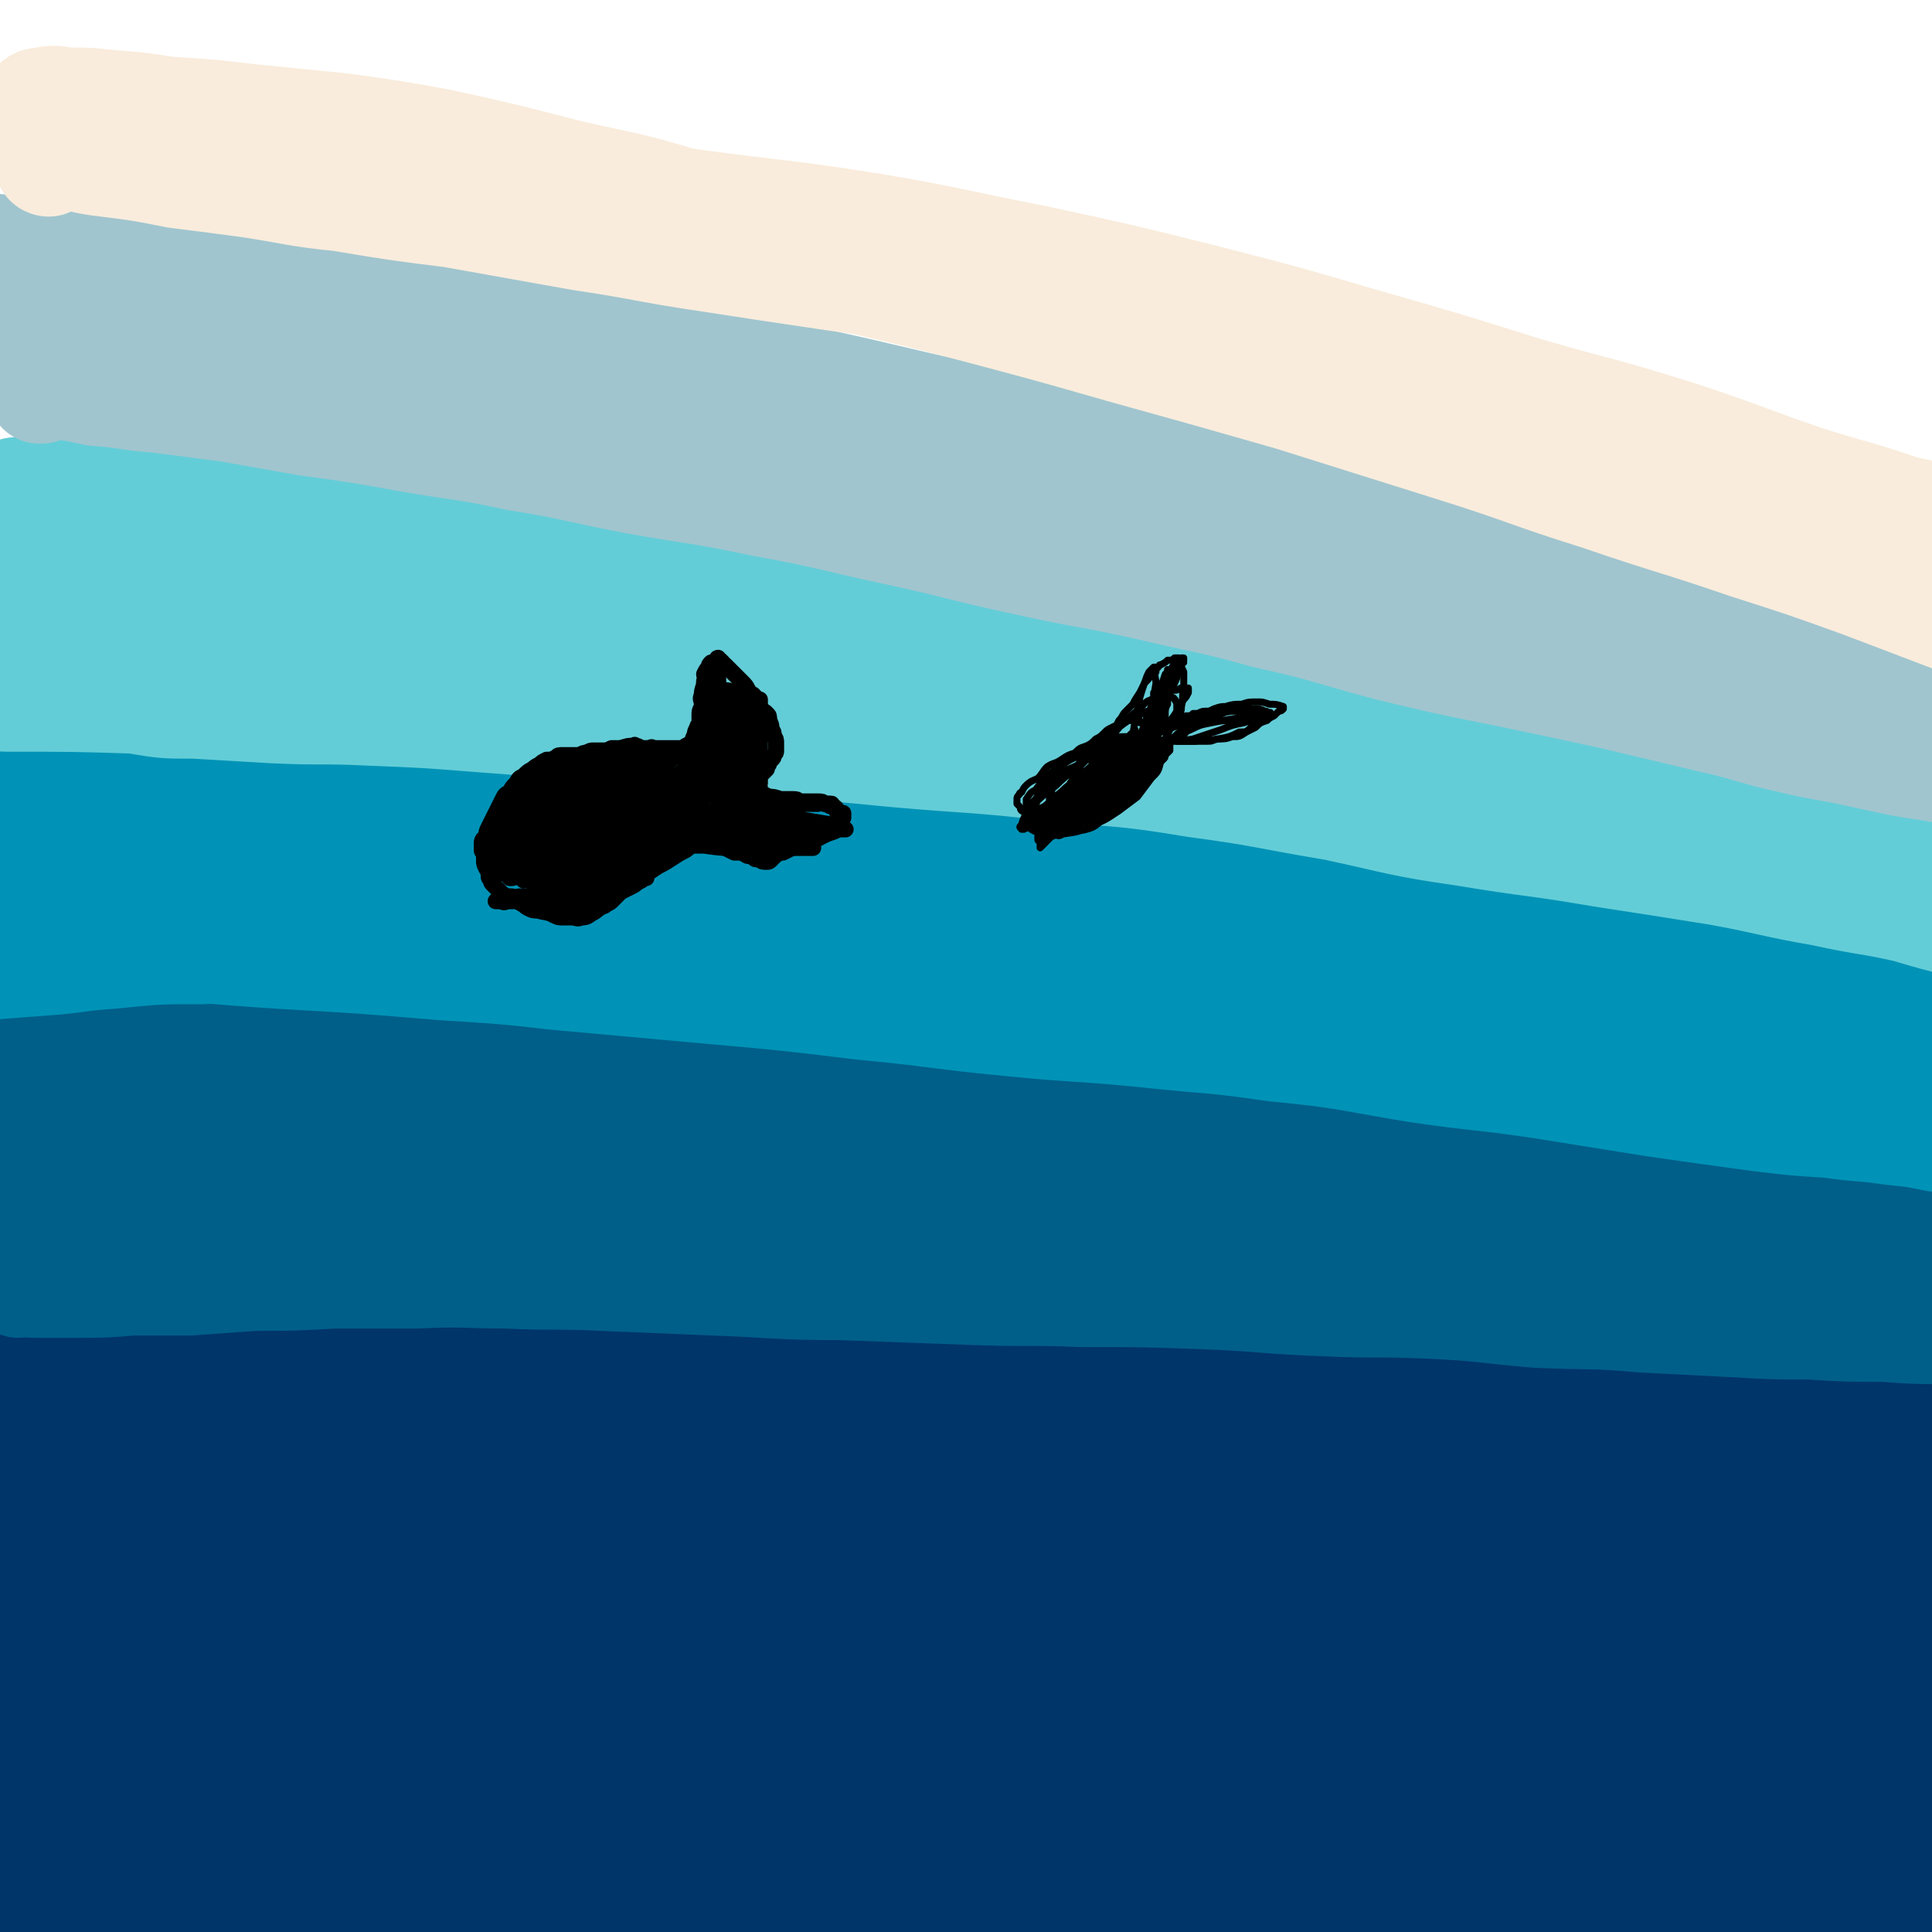
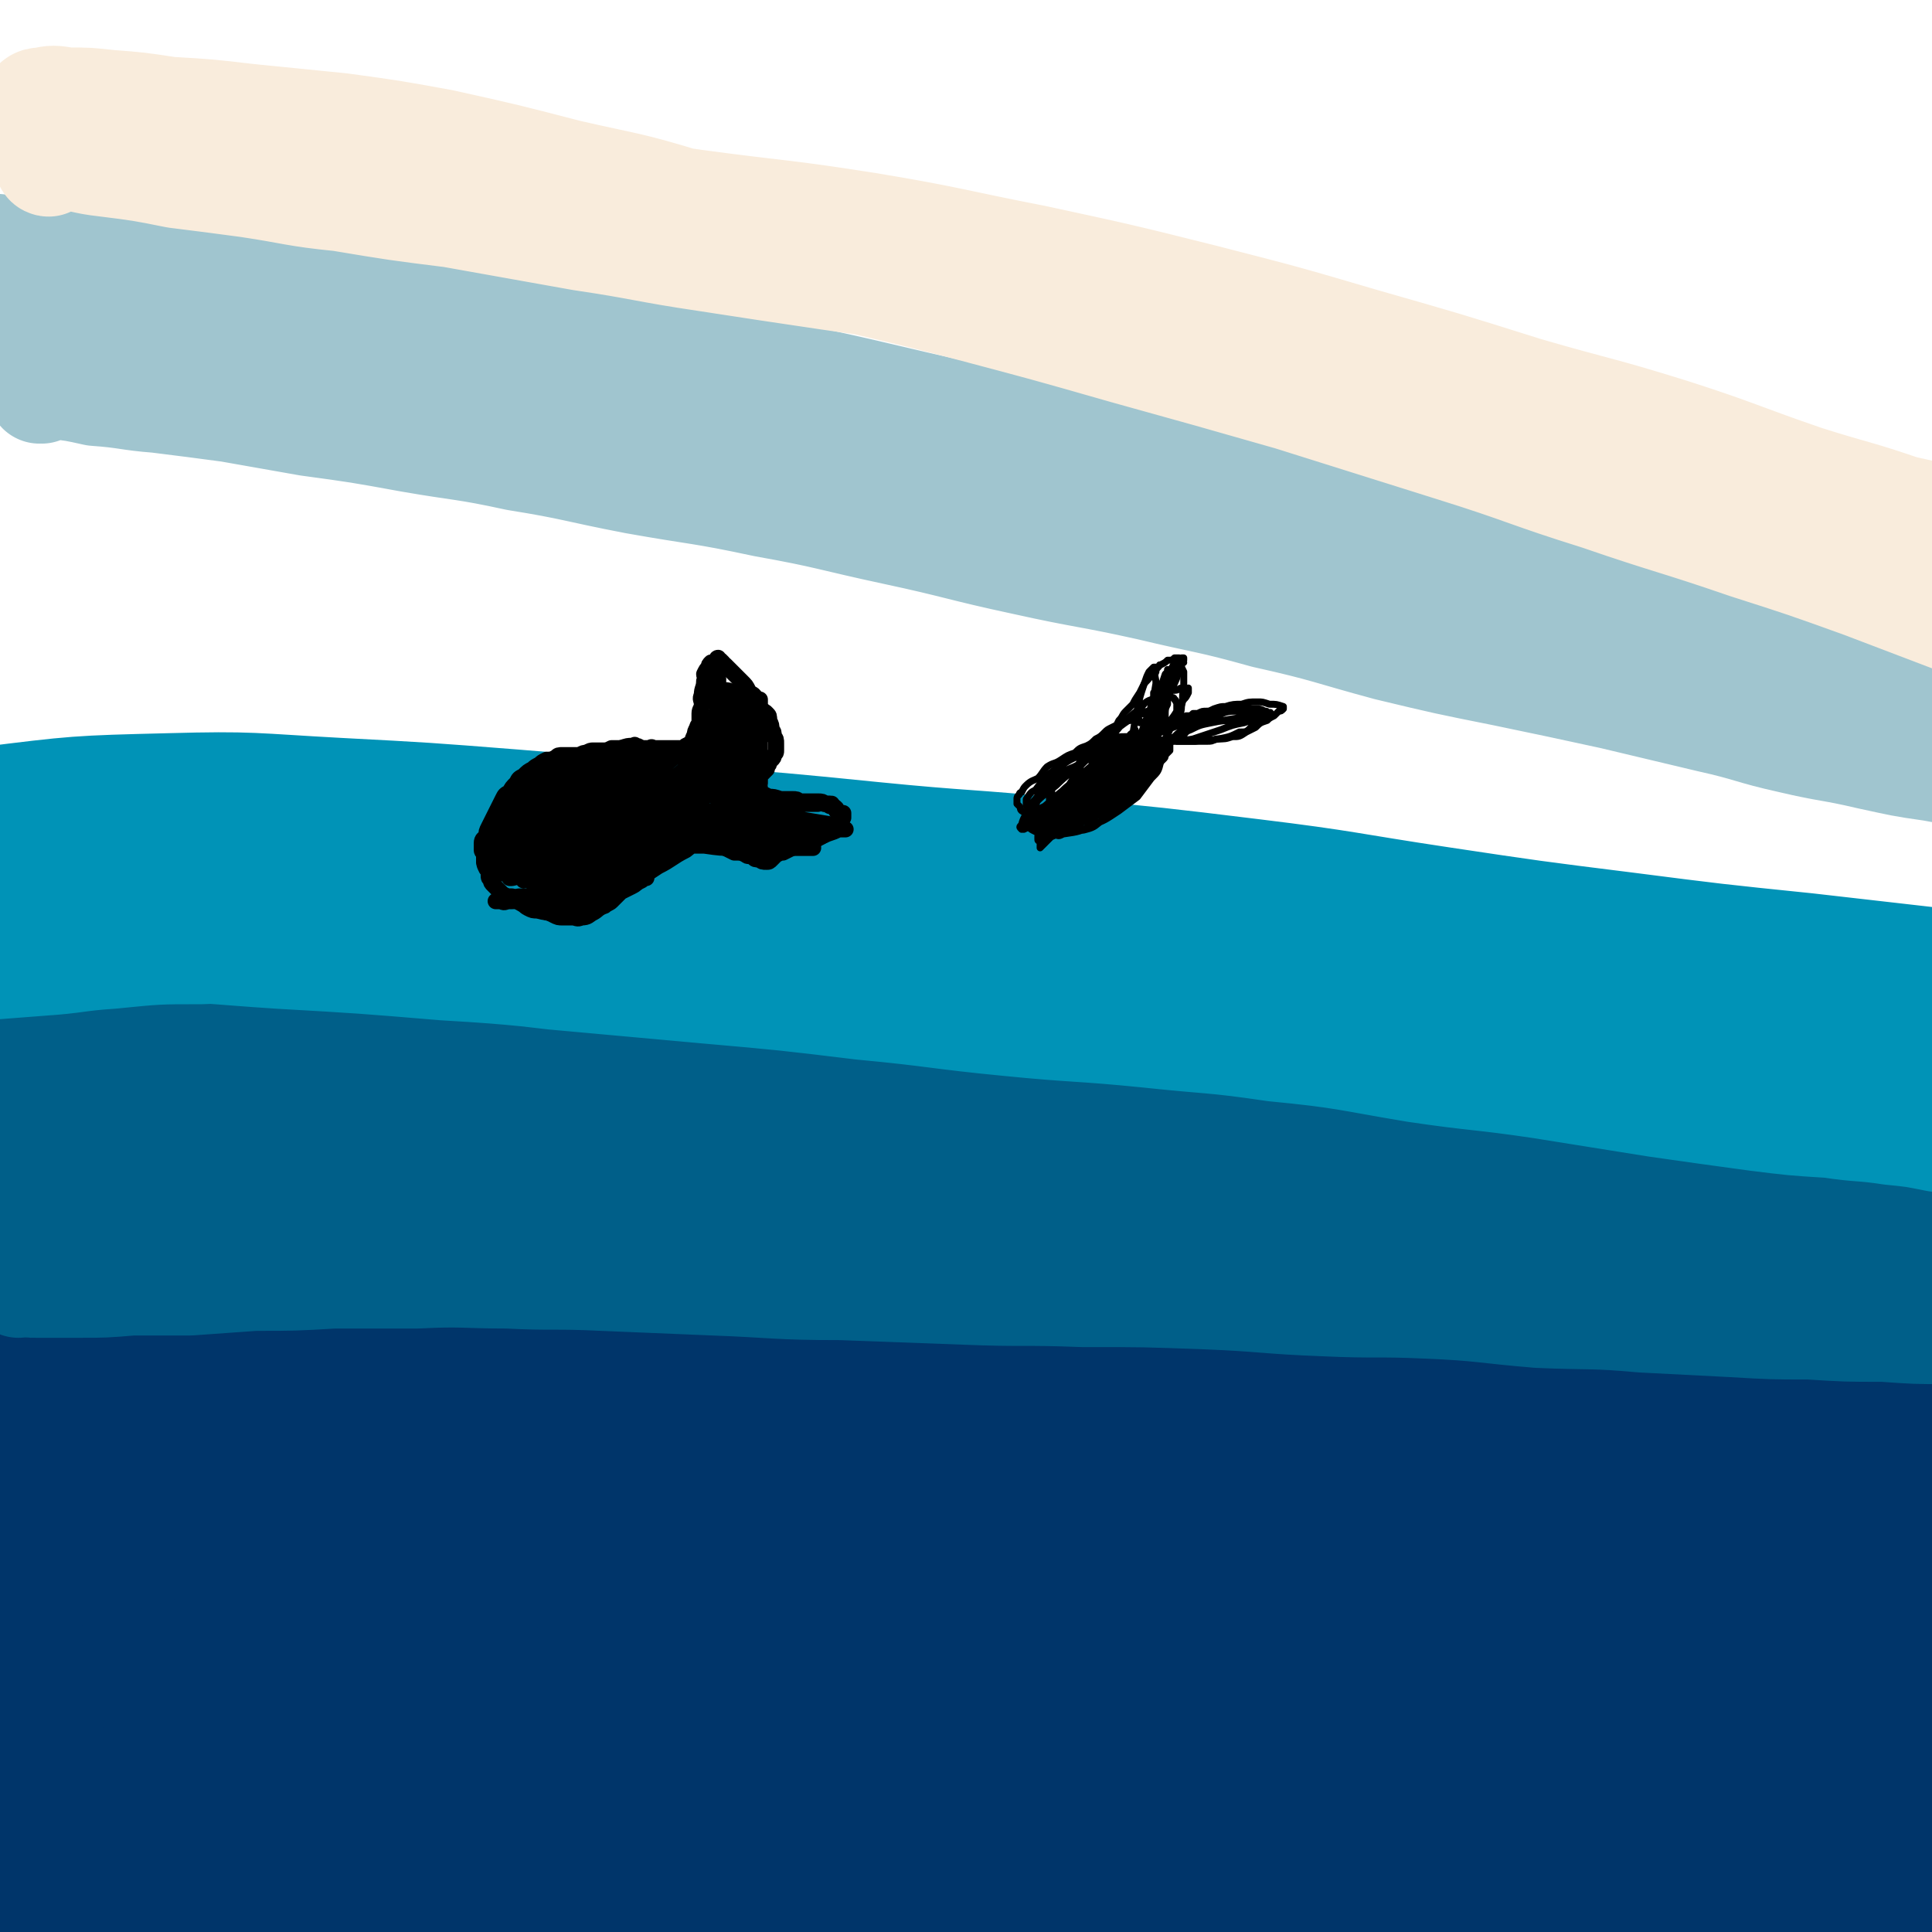
<svg xmlns="http://www.w3.org/2000/svg" viewBox="0 0 834 834" version="1.1">
  <g fill="none" stroke="#00356A" stroke-width="45" stroke-linecap="round" stroke-linejoin="round">
    <path d="M26,792c0,0 -1,-1 -1,-1 0,0 0,0 0,0 2,1 2,1 4,2 4,1 4,2 8,3 6,1 6,1 12,1 7,0 7,-1 13,-2 8,0 8,0 16,0 9,-1 9,-1 19,-2 10,-1 10,0 20,-1 11,-1 11,-1 22,-1 11,-1 11,-1 23,0 12,0 12,0 25,1 13,1 13,1 27,1 14,1 14,1 28,2 14,1 14,1 29,1 16,1 16,1 32,2 14,1 14,1 29,2 14,0 14,0 28,1 16,1 16,1 31,2 16,0 16,0 32,0 15,1 15,0 31,0 17,0 17,0 34,0 16,0 16,-1 32,-1 15,0 15,1 30,1 15,-1 15,-1 30,-1 15,0 15,0 31,0 15,0 15,-1 30,-1 14,0 14,0 28,-1 13,0 13,0 27,0 12,-1 12,-1 24,-1 12,-1 12,-1 23,-1 11,0 11,0 21,-1 9,0 9,0 19,0 8,-1 8,-1 16,-2 7,0 8,0 15,-1 5,0 5,0 10,-1 3,-1 3,-1 5,-1 1,0 3,0 3,0 -1,0 -3,0 -6,0 -8,1 -8,1 -16,2 -16,1 -16,2 -31,3 -18,2 -18,1 -36,3 -17,1 -17,2 -34,3 -21,2 -21,2 -43,4 -22,1 -22,1 -44,3 -22,2 -22,2 -43,4 -21,3 -21,3 -42,6 -23,2 -23,2 -45,5 -23,3 -23,3 -46,5 -24,3 -24,2 -48,4 -23,2 -23,3 -46,4 -22,2 -22,2 -43,3 -21,0 -21,-1 -42,-2 -19,0 -19,0 -39,0 -16,-1 -16,-2 -33,-3 -14,-1 -14,-1 -29,-1 -14,-1 -14,0 -29,-1 -15,-1 -15,-1 -29,-2 -15,-1 -15,-1 -30,-2 -14,-1 -14,-1 -28,-1 -13,-1 -13,-1 -26,-2 -10,-1 -10,-1 -20,-1 -9,-1 -9,-1 -18,-2 -5,-1 -5,0 -10,-2 -1,0 -3,0 -3,-1 0,-1 1,-2 2,-2 5,-2 5,-2 11,-3 10,-2 10,-2 19,-4 15,-2 15,-3 29,-4 19,-3 19,-3 39,-4 27,-2 27,-2 53,-3 33,-2 33,-2 65,-3 31,-1 31,-1 63,-2 31,-1 31,0 62,0 33,-1 32,-2 65,-2 32,-1 32,0 65,0 33,0 33,0 66,-1 27,0 27,1 55,1 30,-1 30,-1 61,-2 23,-1 23,-1 47,-2 21,0 21,-1 41,-1 17,0 17,0 34,0 13,0 13,0 26,0 12,0 12,1 23,1 9,0 9,0 17,1 4,0 4,0 8,1 0,0 0,0 0,0 -5,0 -5,0 -10,0 -18,-1 -18,-1 -37,-1 -33,-1 -33,-1 -66,-2 -38,0 -38,0 -76,-1 -36,0 -36,0 -73,-1 -35,-1 -35,0 -71,-2 -33,-1 -33,-1 -66,-3 -35,-1 -35,-1 -70,-3 -36,-3 -36,-3 -71,-5 -33,-2 -33,-2 -66,-3 -29,-1 -29,0 -58,-1 -28,0 -28,0 -57,-1 -19,0 -19,-1 -39,-2 -16,-1 -16,-1 -32,-2 -11,-1 -11,-1 -21,-3 -6,-2 -7,-2 -12,-4 -2,-1 -3,-3 -2,-4 1,-2 3,-2 6,-3 10,-3 10,-2 20,-3 18,-3 18,-3 36,-4 30,-3 30,-4 59,-5 34,-1 34,0 68,0 38,0 38,0 77,1 38,1 38,1 77,2 38,1 38,1 76,2 40,1 40,0 80,1 40,1 40,1 80,3 37,1 37,1 75,3 35,2 35,3 71,5 30,2 30,2 60,3 22,1 22,1 45,2 17,1 17,1 34,3 12,1 12,1 24,2 8,1 8,1 17,1 3,0 4,0 7,0 0,-1 -1,0 -1,0 -6,-1 -6,-1 -11,-2 -24,-1 -24,-1 -47,-3 -43,-2 -43,-2 -86,-3 -43,-2 -43,-1 -85,-3 -40,-1 -40,0 -81,-2 -39,-1 -39,-2 -78,-4 -40,-2 -40,-2 -81,-4 -40,-2 -40,-2 -81,-4 -39,-2 -39,-2 -77,-4 -39,-2 -39,-2 -77,-4 -37,-2 -37,-3 -73,-5 -31,-2 -31,-2 -61,-4 -28,-1 -28,0 -55,-2 -20,-1 -20,-1 -39,-3 -13,-1 -13,-1 -26,-3 -9,-2 -10,-1 -18,-5 -4,-2 -7,-3 -6,-6 0,-5 3,-6 8,-10 10,-6 11,-6 22,-10 22,-6 22,-6 44,-9 28,-4 29,-4 57,-6 34,-2 34,-2 67,-2 39,1 39,2 77,3 40,2 40,2 80,4 41,2 41,3 81,4 41,2 41,2 82,3 42,1 42,1 84,2 41,0 41,0 82,1 38,1 38,1 76,2 35,2 35,2 70,4 30,1 30,1 60,2 22,2 22,2 44,4 17,1 17,0 33,1 12,1 12,1 23,2 7,0 7,0 13,0 3,0 7,0 6,0 -3,0 -7,0 -14,-1 -24,-1 -24,-1 -49,-1 -41,-1 -41,-2 -83,-2 -46,-1 -46,0 -92,0 -43,0 -43,0 -86,-1 -41,-1 -41,-1 -82,-3 -40,-2 -40,-3 -80,-5 -41,-2 -41,-2 -82,-4 -40,-1 -40,-1 -81,-1 -38,-1 -38,0 -77,0 -36,-1 -36,-1 -72,-1 -29,0 -29,-1 -58,0 -25,1 -25,1 -50,4 -17,3 -17,3 -35,8 -11,3 -11,3 -22,7 -4,1 -5,1 -9,3 0,0 0,0 0,0 4,0 4,-1 8,-1 17,-4 16,-5 33,-7 37,-5 37,-5 73,-7 43,-2 44,-2 87,-1 41,0 41,2 83,4 41,2 41,1 81,4 42,2 42,2 84,4 44,2 44,2 87,4 44,2 44,3 87,5 42,3 42,3 84,5 39,3 39,2 79,5 35,2 35,2 70,6 26,2 26,2 52,6 21,3 21,3 42,7 12,3 11,4 23,7 6,2 6,2 12,5 1,1 3,2 2,2 -2,2 -3,3 -7,3 -13,2 -13,2 -26,2 -25,0 -25,0 -50,-2 -39,-2 -39,-3 -77,-6 -43,-3 -43,-2 -85,-5 -42,-3 -42,-3 -83,-7 -39,-3 -39,-5 -77,-8 -40,-4 -40,-4 -80,-6 -40,-2 -40,-1 -80,-3 -38,-3 -38,-3 -76,-6 -36,-2 -36,-3 -72,-3 -32,-1 -32,0 -65,0 -29,0 -29,-1 -57,1 -20,0 -20,1 -39,3 -13,1 -13,1 -26,3 -5,1 -6,1 -10,3 -1,1 -1,3 0,4 4,4 5,4 11,6 18,6 18,7 36,11 32,7 32,7 65,11 39,5 39,4 79,6 40,4 40,3 81,6 39,2 39,1 77,4 43,4 43,4 85,8 42,4 42,4 83,8 40,4 40,4 80,7 38,3 38,3 76,5 32,2 32,1 64,3 30,1 30,2 59,3 21,1 21,1 42,3 14,1 14,1 29,3 8,1 8,1 17,2 4,0 4,0 8,0 0,0 1,0 1,0 -3,0 -4,0 -8,0 -16,0 -16,-1 -33,0 -35,0 -35,0 -70,2 -45,2 -45,3 -90,5 -40,2 -40,2 -80,4 -40,2 -40,2 -79,3 -38,2 -38,1 -75,3 -37,2 -37,4 -74,5 -35,1 -35,-1 -69,-1 -22,-1 -22,-1 -45,-1 -16,0 -16,1 -32,1 -10,0 -10,0 -20,-2 -5,0 -6,0 -9,-2 0,0 0,-1 1,-1 4,-2 4,-2 9,-3 20,-3 20,-3 41,-5 35,-4 35,-4 70,-6 39,-2 39,-1 79,-1 36,-1 36,0 73,1 34,1 34,1 68,1 32,1 32,0 65,1 31,1 31,2 62,3 28,1 28,0 55,1 20,1 20,0 40,2 17,0 17,1 34,2 11,1 11,1 22,1 7,1 7,1 13,1 3,0 5,0 5,1 1,0 -1,1 -3,1 -13,-1 -13,-1 -26,-2 -32,-2 -32,-2 -65,-4 -40,-3 -40,-3 -80,-5 -41,-3 -41,-3 -82,-5 -43,-2 -43,-2 -85,-3 -44,-1 -44,-1 -88,0 -43,1 -43,1 -87,3 -42,2 -42,2 -85,4 -40,1 -40,1 -80,4 -39,2 -38,3 -77,5 -32,3 -32,6 -65,5 -23,-1 -25,0 -47,-8 -18,-7 -18,-8 -32,-21 -12,-11 -13,-12 -20,-27 -7,-16 -7,-17 -9,-34 -2,-18 -2,-19 2,-37 3,-18 3,-19 12,-36 9,-19 8,-21 24,-36 24,-24 27,-21 54,-41 " />
    <path d="M7,646c0,0 -1,0 -1,-1 2,-1 3,-1 6,-2 10,-4 9,-4 19,-8 15,-5 15,-6 30,-10 15,-4 15,-4 31,-7 17,-3 17,-3 34,-6 21,-2 21,-2 42,-4 23,-1 23,-1 45,-1 25,0 25,-1 50,0 25,1 25,2 51,4 29,2 29,2 58,5 29,3 29,2 57,5 28,3 28,3 56,6 28,4 28,4 56,7 29,3 29,4 58,6 27,3 27,2 54,4 24,1 24,1 48,3 22,2 22,2 44,4 19,2 19,2 38,4 16,2 16,1 32,3 13,1 13,2 27,3 10,1 10,1 21,2 7,1 7,1 15,3 2,0 4,1 4,2 0,1 -2,2 -5,2 -10,2 -10,1 -20,2 -17,0 -17,0 -34,0 -27,0 -27,0 -54,0 -34,-1 -34,-1 -68,-2 -32,-2 -32,-2 -65,-4 -36,-1 -36,-1 -72,-3 -30,-1 -30,-1 -60,-3 -32,-3 -32,-3 -64,-5 -30,-2 -30,-2 -60,-4 -33,-3 -33,-4 -65,-6 -31,-2 -31,-2 -63,-4 -25,-1 -25,-1 -51,-2 -22,-1 -22,-1 -45,-1 -19,0 -20,0 -39,1 -16,1 -16,1 -32,2 -10,0 -10,0 -21,0 -7,1 -7,1 -15,0 -2,0 -2,0 -4,0 0,0 0,0 0,0 5,-2 5,-2 11,-3 18,-2 18,-2 37,-4 34,-3 34,-3 69,-6 38,-3 38,-3 76,-5 38,-1 38,-1 76,-1 38,0 38,0 75,1 38,1 38,1 76,3 40,2 40,2 79,5 38,3 38,4 76,7 36,3 37,2 72,6 31,4 31,4 62,9 23,4 23,4 47,8 17,3 18,2 35,6 9,2 9,3 18,6 4,2 7,1 8,3 1,1 -1,3 -4,3 -9,3 -10,3 -20,3 -24,1 -24,1 -48,0 -35,-2 -35,-2 -69,-6 -38,-4 -38,-6 -76,-11 -38,-4 -38,-5 -76,-8 -36,-2 -36,-1 -73,-1 -38,0 -38,0 -75,3 -36,2 -36,3 -71,7 -35,4 -35,4 -69,8 -33,4 -33,3 -65,8 -26,3 -26,3 -51,8 -27,5 -26,6 -52,13 -20,5 -19,6 -39,11 -15,5 -16,4 -31,9 -12,3 -12,3 -24,7 -10,4 -10,5 -20,9 -10,4 -10,4 -20,8 -7,3 -7,3 -14,6 -4,3 -4,3 -8,6 -3,1 -5,1 -6,3 0,1 1,2 2,3 3,2 3,2 6,4 5,3 5,3 9,7 5,5 4,5 9,10 5,4 5,4 11,7 5,4 5,4 10,6 3,2 3,2 7,3 1,1 1,0 3,0 0,0 0,0 0,-1 0,-1 -1,-1 -1,-3 -3,-7 -3,-7 -6,-14 -4,-11 -4,-11 -7,-22 -3,-14 -3,-14 -5,-28 -2,-12 -1,-12 -2,-25 0,-12 0,-12 0,-25 0,-11 0,-11 1,-22 0,-8 0,-9 1,-17 1,-6 1,-6 3,-11 2,-5 2,-5 5,-9 3,-4 4,-4 8,-6 6,-3 6,-2 13,-4 10,-2 10,-1 19,-3 13,-1 13,-1 25,-3 17,-2 17,-2 34,-4 21,-2 21,-2 41,-5 29,-3 29,-3 57,-6 31,-4 30,-4 61,-7 31,-3 31,-3 62,-4 33,-2 33,-1 66,-2 31,-1 31,-2 62,-3 32,-1 32,-1 64,0 29,0 29,-1 57,0 27,1 27,2 54,3 23,1 23,1 47,2 25,1 25,1 49,2 18,1 18,1 36,2 12,0 12,0 23,0 8,1 8,1 16,2 4,0 4,0 7,0 0,0 1,0 1,0 -5,-1 -5,-1 -10,-1 -18,-2 -18,-1 -35,-3 -39,-3 -38,-3 -77,-6 -41,-3 -41,-3 -82,-4 -38,-2 -38,-2 -76,-3 -37,0 -37,0 -73,1 -37,0 -37,1 -74,2 -35,0 -35,0 -71,0 -34,1 -34,0 -68,0 -32,0 -32,0 -64,0 -30,0 -30,0 -60,0 -24,-1 -24,-1 -47,0 -21,0 -21,0 -42,0 -17,1 -17,1 -33,1 -12,0 -12,0 -24,-1 -11,0 -11,0 -21,-1 -7,-1 -7,-1 -14,-3 -4,0 -6,0 -8,-1 -1,0 0,-1 1,-2 3,0 3,1 5,1 12,-1 12,-1 24,-1 21,-1 22,0 43,-1 28,0 28,0 55,0 30,1 30,1 60,2 31,2 30,2 61,4 34,2 34,2 68,3 37,2 37,2 75,4 38,2 38,1 76,3 36,1 36,1 73,3 36,2 36,1 72,3 36,2 36,2 71,5 35,2 35,3 70,5 33,2 33,1 66,3 27,2 27,2 53,5 26,3 26,3 53,7 19,2 19,2 38,5 16,2 16,2 32,4 12,1 12,2 24,4 10,1 10,1 19,3 6,1 6,1 13,3 3,0 5,1 6,2 1,0 -1,0 -3,0 -6,0 -6,0 -13,0 -21,-2 -21,-3 -42,-5 -30,-3 -30,-4 -60,-7 -33,-4 -33,-4 -66,-8 -34,-5 -33,-5 -67,-9 -28,-3 -28,-2 -57,-5 -26,-2 -26,-2 -52,-4 -21,-1 -21,-1 -42,-3 -16,-1 -16,-1 -32,-2 -11,-1 -11,-1 -22,-2 -7,0 -7,0 -13,0 -1,-1 -2,-1 -3,-1 0,0 0,0 1,0 7,0 7,0 13,0 20,0 20,0 39,1 31,2 31,2 62,4 30,1 30,0 60,2 29,2 29,2 58,5 23,2 23,1 47,4 19,1 19,1 37,4 14,2 14,2 27,5 10,2 10,3 20,6 8,2 8,2 16,5 6,2 6,3 11,5 3,1 3,1 6,3 0,0 0,0 1,0 0,0 0,0 0,0 -6,-1 -6,-1 -12,-3 -11,-3 -11,-3 -22,-6 -14,-5 -14,-6 -28,-10 -13,-4 -14,-4 -27,-7 -16,-3 -16,-2 -31,-5 -15,-3 -15,-3 -31,-6 -15,-3 -15,-3 -30,-6 -14,-3 -14,-4 -28,-7 -12,-3 -12,-3 -24,-5 -9,-2 -9,-2 -17,-4 -8,-1 -8,-1 -16,-2 0,0 0,0 0,0 7,1 6,2 13,3 15,3 15,3 30,5 21,3 21,3 43,5 21,2 21,2 42,3 20,1 20,1 40,1 23,0 23,-1 46,-2 " />
  </g>
  <g fill="none" stroke="#005F89" stroke-width="45" stroke-linecap="round" stroke-linejoin="round">
    <path d="M8,555c0,0 -1,-1 -1,-1 0,0 0,0 0,0 1,0 1,0 2,0 3,1 3,1 7,1 9,0 9,0 18,0 11,0 11,0 23,-1 13,0 13,0 25,0 14,-1 14,-1 28,-2 17,0 17,0 34,-1 18,0 18,0 36,0 20,-1 20,0 39,0 20,1 20,0 41,1 24,1 24,1 48,2 27,1 27,2 55,2 27,1 27,1 54,2 25,1 25,0 50,1 27,0 27,0 54,1 25,1 25,2 51,3 22,1 22,0 44,1 24,1 24,2 48,4 23,1 23,0 45,2 19,1 19,1 39,2 17,1 17,1 33,1 16,1 16,1 32,1 14,1 14,1 28,1 13,1 13,1 26,0 10,0 10,0 20,-1 7,-1 7,0 14,-2 2,0 4,-1 4,-2 1,0 -1,0 -2,0 -5,-1 -5,-2 -10,-3 -15,-2 -15,-2 -30,-4 -24,-2 -24,-2 -47,-4 -30,-3 -30,-3 -59,-6 -31,-3 -31,-3 -61,-7 -32,-4 -32,-4 -64,-8 -29,-3 -29,-2 -58,-5 -29,-2 -29,-3 -58,-5 -31,-2 -31,-2 -62,-4 -34,-1 -34,0 -69,0 -29,-1 -29,-1 -59,-2 -30,-1 -30,-1 -59,-1 -27,-1 -27,-1 -54,-1 -24,-1 -24,-2 -49,-2 -24,-1 -24,0 -47,0 -19,-1 -19,-1 -38,-1 -14,0 -14,0 -29,1 -11,0 -11,0 -22,0 -10,1 -10,1 -19,2 -6,0 -6,0 -12,1 -3,1 -3,1 -5,1 0,0 -1,0 0,0 5,0 5,0 10,0 16,0 16,0 32,0 32,-1 32,-1 64,-2 35,0 35,1 70,1 38,-1 38,-2 76,-2 38,0 38,1 76,1 36,0 36,-1 72,0 38,0 38,0 76,1 39,1 39,2 78,3 38,1 38,1 76,3 34,1 34,1 68,3 33,3 33,3 67,6 28,2 28,2 56,4 23,2 23,2 46,3 19,2 19,2 37,3 14,1 14,1 27,1 8,1 8,1 17,1 4,0 5,1 9,0 1,0 2,0 3,0 0,-1 -1,0 -1,0 -7,-3 -6,-4 -13,-5 -24,-7 -24,-7 -48,-11 -42,-7 -42,-6 -84,-10 -42,-4 -42,-3 -84,-6 -37,-3 -37,-4 -74,-7 -37,-3 -37,-3 -75,-4 -39,-2 -39,-3 -78,-3 -40,0 -40,0 -80,1 -39,1 -39,2 -78,3 -38,2 -38,2 -76,4 -34,2 -34,2 -67,3 -31,2 -31,2 -62,3 -29,1 -29,1 -57,1 -21,1 -21,1 -42,1 -18,1 -18,1 -35,1 -12,0 -12,0 -25,-1 -8,0 -8,0 -15,-1 -5,-1 -5,-1 -9,-3 -1,-1 -2,-2 -1,-3 2,-1 3,-1 6,-2 11,-4 11,-5 23,-8 20,-6 20,-6 41,-9 32,-4 32,-4 64,-6 35,-3 35,-3 71,-4 37,-1 37,0 74,-1 39,-1 39,-2 78,-2 39,0 39,1 77,2 40,1 40,1 80,3 39,2 39,1 78,3 39,3 38,4 77,7 36,3 36,4 73,7 34,3 34,3 68,6 33,2 33,3 67,5 26,2 26,1 52,2 21,0 21,0 42,1 17,1 17,1 33,2 10,0 11,0 21,1 5,0 5,0 10,0 1,0 3,1 3,1 0,1 -2,0 -3,0 -11,-1 -11,-1 -23,-2 -35,-3 -35,-3 -70,-6 -43,-4 -43,-4 -85,-8 -39,-3 -39,-3 -79,-6 -37,-4 -37,-5 -75,-8 -37,-3 -37,-3 -75,-5 -37,-3 -37,-2 -75,-5 -40,-3 -40,-4 -79,-7 -38,-3 -38,-2 -77,-4 -37,-2 -37,-1 -74,-3 -35,-2 -35,-3 -69,-5 -35,-2 -35,-2 -70,-5 -26,-1 -27,-1 -53,-3 -27,-1 -27,-2 -54,-3 -19,-2 -20,-2 -39,-2 -16,0 -16,0 -31,0 -13,0 -13,0 -26,1 -7,0 -8,0 -14,2 -1,1 0,2 0,3 0,1 0,1 0,1 6,-1 6,-2 13,-2 30,-2 30,-1 61,-2 12,0 12,0 24,0 " />
  </g>
  <g fill="none" stroke="#0093B7" stroke-width="45" stroke-linecap="round" stroke-linejoin="round">
    <path d="M388,414c0,0 -1,-1 -1,-1 0,0 1,0 1,0 -1,0 -2,0 -3,0 -14,-1 -14,-1 -27,-1 -24,-2 -24,-2 -47,-3 -26,0 -26,0 -53,2 -28,2 -28,3 -56,6 " />
    <path d="M196,412c0,-1 -1,-1 -1,-1 0,-1 1,0 1,0 5,0 5,0 10,0 13,1 13,1 26,2 18,2 18,2 36,5 18,2 18,2 37,5 18,2 18,2 37,4 20,3 20,3 40,5 21,2 21,3 43,4 23,2 23,1 46,2 24,1 24,0 48,1 24,0 24,0 47,1 22,1 22,1 43,2 22,0 22,0 44,1 19,0 19,0 37,0 18,1 18,1 37,1 15,0 15,0 30,1 14,0 14,0 28,1 13,1 13,2 26,3 14,2 14,1 27,4 11,1 11,1 21,4 8,1 7,1 15,3 4,1 5,1 8,2 1,1 1,2 2,3 0,0 -1,0 -1,0 -4,1 -4,1 -8,1 -15,1 -15,1 -29,2 -22,0 -22,0 -45,0 -23,-1 -24,-2 -47,-4 -26,-3 -26,-4 -52,-8 -27,-3 -27,-4 -53,-7 -28,-4 -28,-3 -55,-7 -31,-5 -31,-6 -61,-10 -25,-4 -25,-4 -51,-7 -30,-4 -30,-4 -61,-7 -28,-3 -28,-3 -57,-6 -28,-2 -28,-3 -56,-5 -24,-2 -24,-1 -48,-3 -24,-1 -24,-2 -47,-3 -23,-1 -23,-2 -45,-2 -21,-1 -21,0 -43,-1 -20,0 -20,0 -39,0 -17,-1 -17,-1 -34,0 -14,0 -14,0 -28,0 -11,0 -11,0 -23,0 -9,0 -9,0 -18,0 -6,0 -6,0 -12,0 -2,0 -5,0 -5,0 1,0 4,0 7,0 10,1 10,1 20,2 17,1 17,1 35,2 23,1 23,1 47,3 27,2 27,2 53,4 29,3 29,3 57,6 27,3 27,4 54,7 33,3 33,3 66,6 34,3 34,3 67,7 32,3 32,4 63,7 30,3 30,2 60,5 28,3 28,2 55,6 31,3 31,4 61,9 27,4 27,3 54,7 25,4 25,4 50,8 21,3 21,3 43,6 16,2 16,2 32,3 13,2 13,1 26,3 10,1 10,1 20,3 7,1 7,1 14,2 4,1 4,1 7,1 1,0 2,-1 2,-1 -2,-1 -3,-1 -5,-1 -13,-3 -12,-3 -25,-5 -26,-6 -26,-6 -52,-10 -33,-6 -33,-6 -66,-12 -35,-6 -35,-6 -70,-12 -34,-5 -34,-5 -69,-9 -33,-4 -33,-3 -67,-6 -32,-3 -32,-3 -65,-6 -32,-4 -32,-4 -64,-7 -35,-4 -35,-3 -71,-6 -31,-3 -31,-3 -61,-5 -29,-2 -29,-2 -58,-4 -26,-1 -26,-1 -52,-1 -23,0 -23,0 -47,1 -19,0 -19,0 -39,2 -15,1 -15,2 -30,3 -13,1 -13,1 -26,2 -11,1 -11,1 -22,2 -8,0 -8,0 -16,0 -4,0 -4,0 -7,0 -1,0 -1,0 -1,0 1,0 1,0 3,-1 9,-1 9,-2 18,-3 18,-2 18,-2 37,-4 27,-1 27,-2 55,-2 31,0 31,1 62,3 35,2 35,2 71,5 35,2 35,3 70,6 35,3 35,3 70,6 36,3 36,4 72,6 36,3 36,3 72,5 37,3 37,2 74,4 38,3 38,2 75,6 38,3 38,4 75,7 33,4 33,3 66,7 31,3 31,3 62,7 30,3 30,3 60,6 21,2 21,1 43,3 16,1 16,1 32,1 10,1 10,1 21,1 5,0 5,0 10,0 2,0 3,-1 3,-1 1,0 0,0 -1,0 -6,-3 -6,-4 -13,-6 -24,-9 -23,-10 -48,-16 -82,-17 -83,-16 -166,-30 -39,-7 -39,-7 -79,-13 -37,-6 -37,-6 -75,-11 -38,-5 -38,-4 -77,-9 -40,-4 -40,-5 -80,-9 -41,-4 -41,-4 -81,-7 -40,-3 -40,-2 -79,-5 -38,-2 -38,-3 -75,-5 -32,-3 -32,-2 -64,-4 -32,-1 -32,-1 -63,-2 -27,-2 -27,-2 -54,-3 -22,-1 -22,-2 -44,-2 -17,0 -17,0 -33,1 -13,0 -13,0 -26,1 -8,0 -8,0 -17,0 -4,1 -5,1 -7,1 -1,0 1,-1 2,-1 12,-4 12,-5 24,-8 26,-5 26,-6 52,-9 40,-5 40,-5 80,-6 36,-1 36,0 73,2 38,2 38,2 76,5 37,3 37,3 75,7 40,3 40,3 80,7 40,4 41,3 81,7 42,4 42,4 83,9 41,5 41,6 81,12 40,6 40,6 80,11 39,5 39,5 78,9 35,4 35,4 70,8 31,4 31,5 63,9 29,4 30,3 59,8 19,3 19,4 37,7 13,2 13,2 26,3 9,0 9,1 18,0 4,0 4,0 9,-1 " />
  </g>
  <g fill="none" stroke="#63CDD7" stroke-width="45" stroke-linecap="round" stroke-linejoin="round">
-     <path d="M14,295c0,0 -2,-1 -1,-1 0,0 1,0 2,1 4,0 4,1 7,1 7,2 7,2 15,3 11,2 11,3 22,4 12,2 12,2 25,2 17,1 17,1 34,2 21,1 21,0 41,1 25,1 25,1 50,3 29,2 28,3 57,5 29,3 29,3 58,5 32,2 32,2 63,5 34,3 34,2 68,6 31,3 31,2 61,7 30,4 30,5 60,10 28,6 28,7 56,11 30,5 30,4 59,9 26,4 26,4 51,8 22,4 22,5 45,9 18,4 18,3 36,7 14,2 14,2 28,4 9,2 9,2 19,3 7,1 8,1 15,2 4,0 4,1 7,1 1,0 2,-1 2,-1 -1,-1 -2,-1 -4,-2 -13,-4 -13,-4 -26,-8 -29,-8 -28,-10 -58,-16 -38,-8 -39,-6 -78,-12 -38,-7 -37,-8 -75,-14 -39,-6 -39,-6 -79,-11 -37,-5 -37,-5 -74,-8 -38,-3 -38,-2 -76,-4 -37,-3 -37,-3 -75,-7 -33,-4 -33,-4 -65,-9 -35,-4 -35,-4 -70,-9 -28,-4 -28,-5 -56,-8 -28,-4 -28,-3 -56,-6 -22,-2 -22,-1 -44,-4 -16,-2 -16,-3 -32,-6 -13,-2 -13,-2 -26,-5 -9,-2 -9,-2 -18,-4 -6,-2 -6,-2 -11,-4 -2,-1 -3,-2 -3,-3 0,-1 2,-1 4,-1 8,-1 9,-1 17,0 21,2 21,2 42,4 33,4 33,4 65,8 37,4 37,5 74,9 39,3 39,2 78,6 39,3 39,3 78,7 41,4 41,5 82,9 42,4 43,3 85,7 44,5 44,5 88,9 42,4 42,4 84,8 40,5 40,5 80,11 35,5 35,5 71,11 29,5 29,7 58,11 25,4 25,3 50,7 17,2 17,2 33,5 11,2 11,3 22,5 5,1 5,1 9,2 1,0 2,0 2,0 -2,0 -3,0 -5,-1 -14,-2 -14,-2 -27,-5 -33,-5 -33,-5 -65,-10 -43,-7 -42,-8 -85,-15 -39,-6 -39,-6 -79,-11 -39,-6 -39,-6 -79,-11 -39,-5 -39,-4 -79,-9 -40,-5 -40,-5 -80,-10 -39,-5 -39,-5 -79,-9 -39,-4 -39,-4 -78,-7 -39,-2 -39,-2 -78,-3 -36,-1 -36,-1 -72,-2 -33,-1 -33,-1 -65,0 -29,0 -29,0 -58,1 -23,1 -23,1 -47,3 -17,1 -17,1 -35,2 -12,1 -12,1 -24,3 -7,1 -7,2 -15,3 -4,1 -4,1 -8,2 0,0 -1,0 -1,0 2,0 3,0 6,0 11,0 11,0 22,1 22,0 22,-1 44,0 30,0 30,0 60,1 33,0 33,1 66,2 35,1 35,1 70,2 34,2 35,2 69,5 38,3 38,4 76,7 38,4 38,3 75,6 38,4 38,4 75,9 39,5 40,5 78,11 40,6 40,6 79,13 36,6 36,6 72,13 35,7 35,6 70,14 30,7 30,9 60,16 29,6 29,5 58,11 20,4 20,4 40,9 15,4 15,4 30,8 10,2 10,2 19,5 4,1 4,2 8,4 0,0 1,0 1,0 0,0 -1,-1 -2,-1 -13,-4 -13,-4 -26,-7 -28,-9 -28,-10 -56,-18 -42,-11 -42,-10 -84,-22 -38,-10 -37,-10 -75,-20 -37,-10 -37,-9 -74,-19 -36,-10 -35,-12 -71,-22 -38,-10 -38,-8 -76,-17 -39,-10 -39,-11 -79,-20 -38,-8 -38,-7 -76,-14 -37,-8 -37,-8 -73,-16 -38,-7 -38,-7 -75,-13 -36,-6 -36,-5 -71,-10 -25,-4 -25,-5 -50,-9 -21,-4 -21,-4 -41,-8 -16,-3 -16,-4 -32,-6 -11,-2 -11,-2 -23,-3 -7,-1 -7,-1 -14,-2 -2,0 -6,0 -5,1 3,0 7,-1 14,0 23,1 23,0 47,2 43,3 43,3 85,7 43,4 43,4 86,10 40,5 40,6 79,13 41,6 42,6 82,13 44,8 44,9 87,18 42,9 42,9 85,19 42,9 42,8 84,18 38,8 38,8 77,18 35,9 34,9 69,19 31,8 30,9 62,17 23,6 24,5 47,10 20,4 20,5 40,9 14,3 14,4 29,6 9,2 9,1 18,2 4,1 5,1 9,1 0,0 0,-1 0,-1 -3,-1 -3,-1 -5,-2 -18,-6 -17,-6 -35,-11 -39,-10 -39,-10 -78,-19 -42,-9 -43,-9 -85,-18 -38,-8 -38,-8 -76,-15 -37,-7 -37,-7 -74,-13 -39,-7 -38,-8 -77,-14 -38,-7 -38,-7 -77,-12 -38,-5 -38,-4 -76,-9 -39,-5 -39,-5 -79,-9 -34,-4 -34,-4 -69,-7 -36,-4 -36,-4 -73,-7 -32,-4 -32,-3 -64,-7 -25,-2 -25,-2 -50,-4 -22,-2 -22,-1 -43,-3 -18,-2 -18,-2 -37,-4 -15,-2 -15,-2 -30,-5 -11,-1 -11,-1 -22,-3 -9,-1 -9,0 -18,-1 -5,0 -5,0 -9,0 -2,-1 -2,0 -4,0 0,0 0,0 0,0 4,0 4,0 8,0 11,1 11,1 22,1 15,1 15,1 30,1 14,0 14,0 28,0 14,-1 14,-1 28,-2 13,0 13,0 27,-1 10,-1 10,-1 21,-1 7,0 7,0 14,0 4,0 4,1 7,1 0,0 0,0 0,1 -1,0 -1,0 -2,0 -6,2 -6,2 -12,3 -11,2 -11,2 -22,3 -13,0 -13,-1 -26,0 -11,0 -11,1 -22,0 -16,0 -16,-1 -31,-2 " />
-   </g>
+     </g>
  <g fill="none" stroke="#A0C5CF" stroke-width="45" stroke-linecap="round" stroke-linejoin="round">
    <path d="M18,169c-1,0 -1,-1 -1,-1 -1,0 0,1 0,1 0,0 0,-1 0,-1 3,-1 3,-1 6,-1 9,1 9,1 18,3 14,1 14,2 27,3 16,2 16,2 31,4 17,3 17,3 34,6 22,3 22,3 44,7 23,4 23,3 46,8 25,4 25,5 51,10 28,5 28,4 56,10 28,5 28,6 56,12 28,6 28,7 56,13 27,6 27,5 54,11 25,6 25,5 50,12 27,6 27,7 53,14 25,6 25,6 50,11 24,5 24,5 47,10 21,5 21,5 42,10 18,4 17,5 35,9 17,4 17,3 34,7 14,3 13,3 27,5 10,2 11,1 21,3 7,1 7,2 13,3 3,1 3,1 6,1 0,0 0,0 0,0 -6,-2 -6,-2 -11,-4 -22,-5 -22,-5 -45,-10 -36,-8 -36,-8 -73,-16 -37,-8 -37,-9 -74,-17 -30,-6 -31,-5 -61,-11 -35,-8 -35,-8 -70,-17 -30,-7 -30,-9 -61,-16 -33,-8 -34,-7 -68,-15 -32,-7 -32,-9 -65,-17 -30,-7 -30,-6 -60,-13 -29,-6 -29,-6 -58,-13 -24,-5 -24,-6 -49,-12 -23,-5 -23,-6 -46,-10 -21,-3 -21,-2 -42,-4 -17,-2 -17,-2 -33,-3 -14,-2 -14,-2 -27,-3 -13,-1 -13,-1 -26,-1 -10,-1 -10,-1 -21,-1 -5,0 -5,0 -10,-1 -1,0 -1,0 -1,0 0,0 1,1 1,1 10,2 10,2 20,3 27,3 27,3 54,5 37,3 37,2 74,6 36,3 36,3 72,7 37,5 37,5 74,11 36,6 36,6 73,13 38,6 38,6 76,13 39,8 39,9 77,17 38,9 38,9 77,18 36,9 36,9 73,18 36,9 36,10 73,20 31,8 32,7 63,16 29,8 29,9 57,17 20,6 20,6 41,12 16,4 16,4 32,8 11,3 11,3 23,6 7,2 7,2 15,3 4,1 4,1 8,1 1,0 1,0 1,0 -2,-2 -2,-2 -5,-4 -13,-6 -13,-7 -27,-12 -31,-13 -31,-13 -64,-23 -40,-13 -40,-12 -81,-23 -38,-10 -38,-9 -76,-18 -35,-9 -35,-10 -70,-18 -36,-9 -37,-8 -73,-16 -39,-8 -39,-9 -77,-16 -39,-8 -39,-8 -78,-15 -37,-8 -37,-7 -75,-15 -36,-7 -36,-8 -72,-15 -34,-7 -34,-6 -68,-13 -30,-6 -30,-6 -61,-13 -24,-5 -24,-6 -48,-12 -20,-5 -20,-4 -40,-9 -16,-4 -16,-4 -32,-8 -10,-2 -11,-2 -21,-5 -8,-2 -8,-2 -15,-5 -4,-2 -5,-2 -8,-4 -1,0 -1,-2 -1,-2 1,-1 2,0 3,0 9,1 9,0 17,1 23,2 23,2 46,5 34,4 34,4 68,9 36,6 36,5 72,11 36,6 36,6 72,13 37,7 37,7 74,14 39,8 40,8 78,17 40,9 40,10 79,20 39,9 39,10 78,19 39,9 39,9 78,18 36,8 36,9 72,17 36,8 37,7 73,15 34,7 34,8 68,16 32,7 32,7 64,14 23,6 23,6 47,12 23,5 23,5 46,10 17,4 17,4 35,8 " />
  </g>
  <g fill="none" stroke="#F9ECDC" stroke-width="45" stroke-linecap="round" stroke-linejoin="round">
    <path d="M21,71c0,0 -1,0 -1,-1 0,0 0,0 1,-1 0,0 0,-1 0,-1 3,0 3,0 6,0 9,1 9,2 18,3 16,2 16,2 31,5 16,2 16,2 31,4 20,3 20,4 40,6 24,4 24,4 48,7 28,5 28,5 56,10 27,4 27,5 54,9 26,4 26,4 53,8 27,4 27,3 53,8 27,4 27,3 54,8 28,5 28,5 56,11 24,5 24,5 48,11 23,5 23,5 47,10 22,5 22,4 44,8 19,5 19,5 38,10 21,5 21,5 42,11 16,5 15,5 31,10 14,3 14,3 27,6 11,3 11,3 23,6 9,2 9,2 18,4 5,2 5,2 11,4 1,0 3,0 3,1 -1,1 -2,1 -4,1 -9,-1 -9,-1 -17,-2 -23,-3 -23,-3 -47,-7 -30,-4 -31,-4 -61,-9 -30,-5 -30,-5 -60,-12 -32,-7 -31,-9 -63,-18 -29,-8 -29,-7 -58,-16 -33,-10 -33,-11 -66,-22 -31,-10 -31,-11 -63,-20 -30,-10 -30,-9 -60,-19 -29,-8 -28,-9 -57,-17 -26,-8 -26,-7 -52,-13 -27,-7 -27,-7 -54,-13 -22,-4 -22,-4 -44,-7 -20,-2 -20,-2 -40,-4 -17,-2 -17,-2 -34,-3 -13,-2 -13,-2 -26,-3 -9,-1 -9,-1 -18,-1 -6,-1 -6,-1 -11,0 -1,0 -2,0 -3,1 0,0 1,-1 1,0 8,1 8,2 15,3 21,3 21,3 42,6 35,5 35,5 70,10 39,6 39,7 78,13 39,6 39,5 79,11 37,5 37,4 75,10 36,6 36,7 72,14 37,8 37,8 73,17 35,9 35,9 69,19 35,10 35,10 70,21 31,9 31,8 63,18 28,9 28,10 57,20 22,7 22,6 45,14 17,6 17,6 34,13 13,5 13,6 26,11 9,3 10,3 19,7 5,2 5,2 10,4 2,1 2,1 4,2 0,0 0,0 0,0 -6,-1 -6,-1 -12,-3 -16,-5 -16,-4 -33,-9 -36,-11 -35,-12 -71,-23 -37,-11 -37,-10 -75,-21 -35,-10 -35,-11 -70,-20 -32,-8 -32,-8 -65,-16 -33,-7 -33,-7 -67,-14 -36,-7 -35,-8 -71,-15 -35,-7 -35,-7 -71,-14 -31,-6 -31,-6 -63,-12 -34,-7 -34,-7 -68,-13 -29,-5 -29,-5 -58,-10 -22,-4 -22,-4 -45,-8 -21,-4 -21,-4 -42,-8 -18,-3 -18,-3 -36,-6 -15,-2 -15,-2 -30,-4 -9,-1 -9,-1 -18,-2 -6,0 -6,0 -11,0 -1,-1 -2,-1 -1,-1 0,-1 0,0 1,0 10,0 10,0 21,0 22,1 22,0 45,2 33,4 33,4 66,10 35,6 35,7 70,14 34,7 34,6 68,14 35,8 34,10 68,18 34,9 34,8 68,17 34,9 34,9 69,19 36,10 36,10 71,20 35,11 35,11 70,22 32,10 31,11 63,21 32,11 32,10 64,21 25,8 25,8 50,17 21,8 21,8 42,16 18,7 17,9 36,14 21,5 28,4 42,6 " />
  </g>
  <g fill="none" stroke="#000000" stroke-width="7" stroke-linecap="round" stroke-linejoin="round">
    <path d="M210,373c0,-1 -1,-1 -1,-1 0,-1 1,0 1,0 0,0 0,0 0,0 0,0 -1,0 -1,0 0,-1 1,0 1,0 0,0 0,0 0,0 -1,-1 -1,-1 -1,-3 0,-1 -1,-1 -1,-2 0,-1 0,-2 0,-3 0,-2 1,-2 2,-3 0,-2 0,-2 1,-4 1,-2 1,-2 2,-4 1,-2 1,-2 2,-4 1,-2 1,-2 2,-4 1,-2 1,-2 3,-3 1,-2 1,-2 3,-4 1,-2 1,-2 3,-3 2,-2 2,-2 4,-3 1,-1 1,-1 3,-2 1,-1 1,-1 3,-2 2,0 2,0 4,-1 1,-1 1,-1 3,-1 2,0 2,0 4,0 2,0 2,0 3,0 2,-1 2,-1 3,-1 2,-1 2,-1 3,-1 2,0 2,0 4,0 2,0 2,0 4,-1 2,0 2,0 3,0 2,0 2,0 3,0 1,0 1,0 3,0 0,0 0,0 1,0 1,-1 1,0 2,0 1,0 1,0 1,0 1,0 1,0 3,0 1,0 1,-1 2,0 1,0 1,0 1,0 2,0 2,0 3,0 1,0 1,0 1,0 1,0 1,0 3,0 0,0 0,0 1,0 1,0 1,0 2,0 0,0 0,0 0,0 2,0 2,0 3,-1 2,-1 2,-1 3,-2 0,-1 0,-1 1,-3 0,-1 0,-1 1,-3 0,-1 1,-1 1,-3 0,-1 0,-2 0,-3 0,-2 1,-2 1,-4 0,-2 -1,-2 0,-4 0,-3 1,-3 1,-6 1,-1 0,-2 0,-3 1,-2 1,-2 2,-3 0,-1 0,-1 1,-2 0,0 1,0 1,0 1,-1 1,-1 1,-1 0,0 0,0 1,0 0,0 -1,-1 0,-1 0,0 0,1 0,1 1,0 1,0 1,0 0,0 0,0 1,1 0,1 0,0 1,1 2,2 2,2 4,4 2,2 2,2 3,3 2,2 2,2 3,4 1,2 2,1 3,3 0,2 0,2 1,3 1,1 1,1 2,3 1,0 1,0 2,1 1,1 1,1 1,3 1,2 1,2 1,4 1,1 1,1 1,3 1,1 1,1 1,3 0,1 0,1 0,2 0,1 0,1 0,1 0,1 0,1 -1,2 0,1 0,1 -1,2 -1,0 -1,0 -1,1 0,1 0,1 -1,2 0,0 0,0 0,0 0,1 0,1 0,1 -1,1 -1,1 -1,1 -1,1 -1,1 -2,2 0,1 0,1 0,2 0,1 0,1 0,1 -1,1 0,1 0,2 0,0 0,0 0,1 0,0 -1,0 0,0 0,1 0,1 0,1 2,1 2,1 4,2 2,0 2,0 5,1 2,0 2,0 5,0 2,0 2,0 3,1 3,0 3,0 5,0 1,0 1,0 3,0 2,0 2,0 3,1 1,0 1,0 2,0 0,1 0,1 1,1 1,0 1,0 2,1 0,0 0,0 0,1 1,0 1,0 1,1 1,0 1,0 1,0 0,0 0,0 0,0 0,0 0,0 1,0 0,0 0,0 0,1 0,0 0,0 0,1 -1,0 -1,0 -1,1 -1,1 -1,1 -2,2 -1,1 -1,1 -2,2 -1,0 -1,0 -1,1 -1,0 -1,0 -2,1 -1,1 -1,1 -3,2 -1,1 -2,0 -3,1 -1,1 -1,1 -2,2 -1,0 -2,0 -3,0 -1,1 -1,0 -3,1 -2,1 -2,1 -4,2 -1,0 -1,0 -3,1 -1,1 -1,1 -2,2 0,0 0,0 0,0 -1,1 -1,1 -2,1 -2,0 -2,0 -3,-1 -2,0 -2,0 -3,-1 -2,-1 -2,0 -3,-1 -2,-1 -2,-1 -5,-1 -2,-1 -2,-1 -4,-2 -2,-1 -1,-1 -3,-1 -3,-1 -3,-1 -5,-1 -2,-1 -2,-1 -4,-1 -2,0 -2,-1 -4,-1 -1,0 -1,0 -2,0 -1,0 -1,0 -2,0 -1,0 -1,1 -2,1 0,0 0,0 -1,0 0,0 0,1 0,1 -1,1 -1,1 -2,1 0,0 0,1 0,1 -1,0 -1,0 -1,1 -2,1 -2,1 -3,2 -1,1 -1,1 -2,2 -1,1 0,1 0,2 -1,2 -2,1 -3,3 -1,1 0,2 -2,3 0,1 -1,1 -2,2 -1,1 -1,1 -3,2 -2,1 -2,1 -4,2 -2,2 -2,2 -4,4 -1,1 -2,1 -3,2 -3,1 -3,2 -5,3 -2,1 -2,2 -5,2 -2,1 -2,0 -4,0 -2,0 -2,0 -4,0 -2,0 -2,0 -4,-1 -2,-1 -2,-1 -5,-2 -2,0 -2,0 -4,-1 -3,-1 -3,-1 -5,-2 -2,-1 -2,-2 -4,-3 -2,0 -2,0 -4,-1 -1,-1 -1,-1 -2,-2 -1,-1 -1,-1 -2,-2 -1,-1 -1,-1 -1,-2 -1,-1 -1,-1 -1,-2 0,-2 0,-2 0,-4 0,-1 1,-1 1,-3 0,-2 0,-2 1,-3 0,-2 0,-2 1,-4 1,-1 1,-1 2,-3 1,-2 2,-2 3,-3 " />
    <path d="M228,358c0,0 -1,-1 -1,-1 0,0 1,1 1,1 1,-2 0,-2 1,-4 3,-3 3,-3 6,-6 4,-3 4,-3 8,-7 4,-3 3,-3 7,-6 4,-2 4,-2 7,-4 4,-1 4,-1 7,-3 2,-1 2,0 5,-1 1,-1 1,0 3,-1 0,0 0,0 0,0 0,0 0,0 0,0 0,1 0,1 -1,1 -3,2 -3,2 -6,4 -4,2 -4,2 -9,5 -5,3 -5,2 -10,5 -5,3 -4,3 -9,6 -4,2 -4,1 -8,4 -4,1 -4,1 -7,3 -1,2 -1,2 -2,4 -1,1 -1,1 -2,2 0,0 0,0 0,0 2,-1 2,-1 3,-2 5,-3 5,-3 9,-6 7,-4 7,-4 13,-8 5,-5 5,-5 10,-10 2,-2 2,-2 4,-5 1,-1 1,-1 2,-2 0,-1 -1,-2 -2,-2 0,0 0,1 -1,1 -3,1 -3,1 -6,2 -4,2 -5,1 -9,3 -5,3 -5,3 -9,6 -4,3 -4,3 -7,6 -3,4 -3,4 -6,8 -3,4 -3,4 -5,8 -2,3 -2,3 -4,7 -1,2 -1,2 -1,4 0,3 0,3 1,5 2,1 3,1 5,2 2,0 2,0 5,0 6,-2 6,-3 12,-5 7,-4 8,-3 14,-7 6,-4 6,-4 11,-9 5,-4 4,-5 9,-10 3,-4 3,-3 6,-7 2,-3 3,-3 4,-7 1,-1 1,-2 0,-3 0,-1 -1,-1 -2,-2 -1,0 -1,1 -1,1 -3,1 -4,1 -7,2 -5,2 -6,2 -11,5 -6,4 -6,4 -12,9 -5,3 -5,4 -10,8 -4,4 -4,4 -8,9 -2,3 -3,3 -5,6 -1,2 -1,2 -2,3 0,1 0,1 0,1 0,0 0,0 0,0 2,0 2,0 4,-1 7,-4 7,-3 13,-7 9,-6 9,-6 16,-12 6,-5 6,-5 12,-11 4,-3 4,-3 7,-7 2,-3 2,-3 3,-5 1,-1 0,-1 0,-2 0,-1 0,-1 -1,-1 0,0 0,1 -1,1 -3,1 -3,1 -7,2 -5,2 -5,1 -10,4 -5,3 -5,3 -10,7 -4,3 -4,3 -8,7 -3,3 -4,2 -7,6 -2,2 -2,2 -4,5 -1,2 -1,3 -1,5 0,1 0,1 1,2 1,0 1,0 1,0 4,-1 4,-1 8,-2 8,-3 8,-4 15,-7 7,-4 7,-4 14,-9 5,-3 5,-3 10,-7 4,-3 4,-4 7,-7 2,-2 2,-2 4,-4 0,0 0,-1 -1,-1 -2,0 -2,0 -4,1 -5,2 -5,2 -10,4 -6,3 -6,3 -13,7 -6,3 -6,3 -12,7 -4,4 -5,3 -9,7 -5,3 -5,4 -9,7 -3,3 -3,3 -6,5 -1,1 -1,1 -3,2 0,1 0,1 0,1 0,0 0,0 0,0 5,-2 6,-2 11,-5 8,-4 8,-4 16,-10 8,-5 8,-6 15,-12 5,-4 5,-4 10,-8 3,-3 3,-3 5,-6 2,-2 2,-2 2,-4 0,-1 -1,-1 -2,-1 0,-1 0,0 -1,0 -2,0 -2,0 -5,1 -6,1 -6,1 -12,3 -7,3 -7,4 -14,8 -6,4 -6,4 -11,9 -5,4 -5,4 -10,9 -3,3 -3,3 -6,8 -2,2 -2,2 -3,5 0,1 0,2 1,2 1,1 1,0 2,0 5,-2 5,-1 10,-3 9,-4 9,-4 17,-8 8,-4 8,-4 16,-8 5,-4 5,-4 11,-8 3,-3 3,-3 7,-6 2,-2 2,-2 4,-5 0,-1 0,-1 0,-3 0,0 0,-1 -1,-1 0,0 -1,0 -1,1 -3,1 -3,1 -7,2 -6,3 -7,2 -13,6 -8,4 -8,4 -15,9 -6,5 -6,5 -11,11 -5,4 -5,4 -10,9 -3,3 -3,3 -6,6 -1,2 -1,2 -2,4 0,1 1,2 1,3 1,0 1,-1 2,-1 5,-3 5,-2 11,-4 8,-4 8,-4 17,-8 8,-5 8,-5 16,-10 6,-4 6,-3 12,-7 4,-3 4,-3 8,-7 2,-1 2,-1 4,-3 0,-1 0,-1 1,-1 0,0 0,-1 0,0 -2,0 -2,0 -3,0 -4,2 -4,2 -7,4 -7,3 -7,3 -14,7 -8,4 -8,4 -15,8 -5,4 -5,4 -10,8 -4,3 -4,3 -8,7 -2,2 -2,2 -4,5 -2,1 -2,1 -4,3 0,1 -1,2 -1,2 0,0 1,0 1,0 4,-1 4,-1 7,-1 6,-2 6,-2 13,-5 6,-2 6,-2 12,-6 5,-2 5,-2 10,-4 4,-3 4,-3 8,-6 4,-3 4,-3 8,-6 3,-1 3,-1 6,-3 1,-1 1,-1 2,-2 0,0 0,0 1,0 0,0 0,0 0,0 0,0 0,-1 -1,-1 0,0 0,1 0,2 -1,1 -2,0 -3,1 -5,3 -5,3 -10,5 -7,4 -7,3 -14,7 -6,2 -6,2 -12,5 -4,3 -4,2 -9,5 -3,2 -3,2 -7,5 -2,1 -2,1 -4,3 -1,1 -1,1 -2,2 0,0 0,0 0,0 0,0 0,0 0,0 3,0 3,0 6,-1 6,-2 6,-1 12,-4 7,-2 7,-2 14,-5 5,-2 5,-2 10,-4 5,-2 5,-2 9,-4 3,-2 4,-2 7,-3 2,-2 2,-2 5,-3 0,0 0,0 1,0 0,0 0,0 0,0 0,0 0,-1 0,-1 -1,0 -1,1 -3,2 -4,3 -4,3 -8,6 -5,3 -5,3 -10,6 -4,2 -4,3 -8,5 -4,2 -4,2 -7,4 -3,2 -3,2 -7,3 -2,1 -2,1 -5,2 -2,1 -2,1 -4,2 -1,0 -1,1 -2,1 0,0 -1,0 -1,0 1,0 1,0 3,0 3,0 3,0 6,0 5,-1 5,-1 10,-2 5,-1 5,-1 9,-2 3,-1 3,-1 6,-1 1,0 1,0 2,0 1,0 2,0 3,0 0,0 -1,0 -2,1 -1,0 -2,0 -3,1 -4,1 -4,1 -7,2 -5,1 -5,1 -10,2 -5,0 -5,0 -9,1 -4,0 -4,0 -8,1 -3,0 -3,0 -6,0 -2,0 -2,0 -4,0 -1,0 -1,0 -2,0 0,0 0,-1 0,0 0,0 1,0 2,0 1,1 1,2 3,3 2,1 2,1 4,1 4,1 4,1 8,1 6,-1 6,-1 11,-3 5,-1 4,-2 8,-4 4,-3 5,-3 9,-6 3,-2 3,-2 7,-5 2,-3 2,-4 5,-6 2,-2 2,-2 4,-4 1,-2 1,-2 3,-4 1,-1 1,-1 2,-2 0,-1 0,-1 0,-2 0,0 0,0 0,0 0,0 0,0 0,0 -1,0 -1,0 -2,0 -3,2 -2,2 -5,4 -4,3 -5,3 -9,6 -4,3 -4,4 -8,7 -3,3 -3,3 -7,6 -2,2 -2,2 -4,4 -1,1 -2,1 -2,2 -1,1 -1,1 0,1 0,0 1,-1 1,-1 5,-3 5,-3 9,-6 7,-4 7,-5 13,-10 5,-3 5,-2 10,-4 3,-2 3,-2 6,-4 1,0 1,-1 2,-1 0,-1 0,0 1,0 0,0 0,0 0,0 -1,0 -1,0 -2,1 -4,1 -4,1 -7,3 -6,2 -6,3 -10,6 -5,3 -5,2 -9,6 -2,2 -2,2 -4,5 -2,1 -2,1 -4,3 0,0 -1,1 -1,1 0,0 0,0 1,0 1,-1 1,-2 3,-3 5,-4 6,-3 11,-7 6,-4 6,-5 12,-9 4,-3 4,-3 8,-6 2,-2 2,-2 4,-4 1,0 1,-1 1,-1 0,-1 1,-1 1,-1 -2,0 -2,1 -4,2 -4,1 -5,1 -9,2 -6,3 -6,3 -13,6 -7,4 -7,4 -14,7 -6,3 -6,3 -12,6 -5,3 -5,3 -11,5 -4,2 -4,2 -9,4 -3,1 -3,1 -7,1 -2,1 -2,0 -3,0 -1,0 -2,0 -2,0 0,0 1,-1 3,-1 3,0 3,0 7,-1 6,0 6,1 12,1 5,0 5,0 10,0 5,-1 5,-1 10,-1 4,-1 4,-1 9,-2 4,-1 4,-2 8,-3 2,-1 2,-1 4,-2 1,-1 1,-1 2,-1 0,0 0,0 0,0 -1,-1 0,-1 -1,-1 -2,0 -3,0 -5,0 -5,0 -5,1 -9,1 -6,0 -6,0 -11,-1 -3,-1 -3,-1 -6,-2 -1,-1 -2,-2 -2,-3 0,-3 0,-3 1,-6 1,-4 1,-4 4,-7 3,-4 4,-4 7,-7 4,-3 4,-4 8,-7 4,-3 4,-2 8,-5 4,-1 4,-1 8,-2 2,-1 2,-1 5,-1 2,-1 3,-1 5,0 2,1 2,1 3,2 1,1 1,1 2,3 0,1 0,1 0,2 0,2 0,2 -1,3 0,3 0,3 -2,5 -1,3 -2,3 -4,5 -3,1 -3,0 -6,1 -2,1 -2,1 -4,2 -1,0 -1,0 -3,0 0,0 0,0 -1,0 0,0 0,0 0,0 1,0 0,0 0,-1 1,-1 2,-1 3,-2 6,-3 6,-3 11,-7 6,-5 6,-5 12,-10 4,-3 4,-2 8,-5 3,-1 3,0 5,-1 1,-1 1,-1 3,-2 0,0 0,0 1,0 0,0 0,0 0,0 -2,1 -2,1 -5,3 -4,2 -4,2 -9,5 -5,2 -5,2 -10,4 -4,2 -4,3 -7,5 -3,2 -4,2 -7,3 -2,1 -2,1 -4,2 0,0 0,0 -1,1 -1,0 -1,0 -1,0 0,0 0,0 0,0 1,-2 1,-2 3,-4 4,-4 4,-4 8,-8 6,-6 5,-6 10,-11 4,-4 4,-4 8,-7 3,-2 3,-2 5,-4 2,-2 2,-2 3,-3 1,0 2,0 3,0 0,0 0,0 0,0 -1,0 -1,0 -1,0 -3,2 -3,2 -5,4 -6,4 -6,4 -11,8 -6,5 -6,5 -12,9 -5,4 -5,3 -10,6 -4,3 -4,3 -8,5 -2,2 -2,2 -4,3 -1,1 -2,1 -2,1 0,0 0,-1 1,-2 5,-4 5,-4 10,-9 7,-6 7,-6 14,-13 6,-5 6,-5 12,-10 3,-3 3,-3 6,-7 2,-2 2,-2 4,-4 0,-1 1,-1 1,-2 1,-1 1,-1 1,-2 0,0 1,0 1,0 0,-1 -1,-1 -1,-1 -1,-1 -1,-1 -2,-2 -1,-2 0,-2 -1,-4 0,-1 0,-1 0,-2 0,-1 1,-1 1,-3 0,-1 0,-1 1,-2 0,0 0,1 1,1 0,1 0,2 0,3 1,2 1,2 1,5 1,2 1,2 1,3 0,4 -1,4 -2,7 -1,4 0,4 -2,8 -1,2 -1,2 -3,5 -2,2 -2,1 -4,3 -2,1 -2,1 -3,3 -1,0 -1,0 -2,1 0,1 0,1 0,1 0,0 0,0 0,0 0,-1 0,-1 1,-2 2,-2 2,-1 4,-4 4,-4 4,-4 7,-9 2,-3 2,-3 5,-7 1,-2 1,-2 2,-4 0,-1 0,-3 0,-2 0,1 0,2 0,4 1,5 1,5 2,9 0,4 0,4 1,8 1,3 1,3 1,5 0,1 0,1 0,3 0,0 0,0 0,1 0,0 0,0 0,0 1,0 0,0 0,0 0,-4 0,-4 1,-7 1,-5 0,-5 2,-9 1,-5 1,-5 3,-9 1,-2 1,-2 2,-4 0,-1 0,-1 1,-2 0,-1 0,0 0,-1 0,0 0,0 0,0 0,3 0,3 0,6 0,6 0,6 0,11 0,4 0,4 0,9 -1,2 -1,2 -2,5 0,2 0,2 -1,4 -1,1 -1,1 -2,2 0,0 0,2 0,1 0,-2 0,-3 1,-6 1,-6 1,-5 2,-11 1,-4 1,-4 2,-8 0,-2 0,-2 0,-3 0,-1 0,-1 0,-2 0,0 0,0 0,0 0,1 0,1 0,3 -2,5 -2,5 -4,10 -2,6 -2,7 -4,13 -3,6 -3,6 -6,11 -2,5 -1,5 -4,9 -2,2 -2,2 -5,4 -1,1 -2,1 -4,2 -2,0 -2,0 -4,-2 -2,-1 -2,-1 -4,-3 -1,-2 -1,-2 -1,-5 -1,-2 -2,-3 -1,-5 0,-3 0,-3 2,-5 1,-1 1,-1 2,-1 1,-1 1,-1 2,0 2,0 2,0 4,0 4,1 4,1 8,3 5,1 5,1 9,3 4,1 4,1 8,3 4,1 4,1 8,2 3,1 3,2 7,3 2,1 2,1 4,2 2,1 2,1 4,2 1,1 1,1 1,1 1,0 1,0 1,0 0,0 0,0 0,0 -2,0 -2,0 -3,0 -5,-1 -4,-2 -9,-3 -7,-1 -7,-2 -13,-3 -6,-1 -6,0 -12,-1 -5,0 -5,0 -9,0 -3,-1 -3,0 -6,0 -1,0 -1,1 -3,1 -1,0 -1,0 -1,0 0,0 0,0 0,0 0,0 -1,-1 -1,0 2,0 3,1 6,2 6,3 6,2 12,4 7,2 7,3 13,4 5,1 5,1 11,1 3,1 3,1 7,1 2,0 2,0 5,0 1,0 1,0 2,0 1,0 1,0 1,0 -2,0 -3,0 -6,0 -6,-1 -6,-1 -11,-1 -6,-1 -6,-1 -12,-2 -6,0 -6,0 -11,0 -4,0 -4,0 -8,1 -2,0 -2,0 -5,0 -1,1 -1,0 -3,1 0,0 0,0 0,0 0,0 0,0 0,0 1,0 1,-1 2,0 3,0 3,0 7,0 7,1 7,1 13,1 6,0 6,0 12,0 5,0 5,0 10,-1 4,0 4,0 8,-1 2,0 2,0 4,-1 1,-1 1,-1 2,-2 0,-1 0,-1 0,-1 0,-1 0,-1 -1,-2 -2,-1 -2,-2 -4,-3 -4,-1 -5,-1 -9,-2 -5,-1 -5,-2 -10,-2 -4,0 -4,0 -7,1 -3,0 -3,0 -6,0 -1,1 -1,1 -3,1 0,1 0,1 -1,1 0,0 0,0 0,0 0,1 -1,0 0,0 1,0 2,0 4,1 5,1 5,2 11,3 7,2 6,2 14,3 5,1 5,0 11,0 3,0 3,0 5,-1 3,-1 3,-1 5,-2 0,0 0,0 1,-1 1,0 1,1 2,1 0,0 0,0 0,0 -1,0 -1,0 -2,0 -2,-1 -2,-1 -4,-2 -6,-1 -6,-1 -12,-2 -7,-1 -7,-1 -14,-1 -6,-1 -6,-1 -12,-1 -4,0 -4,-1 -8,-1 -4,0 -4,0 -7,0 -1,0 -1,0 -2,-1 -2,0 -1,0 -3,0 0,-1 -1,0 0,0 0,0 1,-1 3,0 3,0 3,1 6,2 5,2 5,2 9,4 4,1 4,2 8,3 2,1 2,0 5,0 1,0 1,0 3,-1 1,0 1,0 2,-1 0,0 0,-1 0,-1 -1,-1 0,-1 0,-2 -1,-1 -1,-1 -2,-2 -3,-2 -3,-2 -6,-4 -4,-2 -4,-2 -8,-3 -4,-2 -4,-1 -8,-3 -2,-1 -3,-1 -5,-3 -2,-1 -3,-1 -3,-3 -1,-3 -1,-3 0,-6 1,-3 1,-3 2,-6 2,-3 2,-2 4,-5 2,-3 2,-3 4,-5 2,-3 2,-3 4,-5 2,-2 2,-2 3,-3 1,-1 1,-1 2,-1 0,0 0,0 1,0 0,0 0,0 0,0 0,1 -1,-1 -1,0 0,1 0,2 1,4 0,3 0,3 -1,6 0,4 0,4 -1,8 -1,3 -1,3 -3,6 -1,3 -1,3 -3,5 -2,2 -2,3 -4,4 -2,2 -3,2 -5,3 -2,1 -2,1 -3,2 -1,1 -1,1 -2,1 0,0 0,0 -1,0 0,0 0,0 0,0 2,-3 2,-3 3,-6 2,-4 2,-4 4,-9 2,-3 2,-4 4,-7 1,-2 2,-2 3,-4 1,-2 1,-2 1,-5 0,-1 0,-1 0,-3 0,-1 0,-1 -1,-2 0,-1 -1,-1 -1,-2 -1,0 0,-1 0,-1 0,1 0,1 1,3 1,3 2,2 3,6 1,3 1,3 2,7 1,3 1,3 2,5 0,2 1,2 1,4 1,2 1,3 1,5 -1,2 -1,2 -1,4 -1,1 -1,1 -1,3 0,1 0,1 -1,1 0,1 0,1 -1,2 -1,0 -1,0 -1,0 0,0 0,0 -1,-1 0,0 0,0 -1,-1 -1,-1 -1,-1 -1,-3 -1,-4 -1,-4 -1,-8 0,-4 0,-4 1,-8 1,-1 2,-1 3,-2 0,-1 0,-1 0,-2 1,0 1,1 1,1 0,0 0,0 0,0 0,0 0,-1 -1,0 0,0 0,1 -1,2 -2,4 -2,4 -5,8 -5,7 -5,7 -10,13 -4,5 -4,5 -9,10 -2,3 -2,3 -5,4 -2,1 -2,1 -3,1 -1,-1 -1,-2 -1,-3 0,-1 1,-1 2,-3 3,-5 3,-6 6,-11 4,-6 4,-6 9,-12 3,-4 3,-4 6,-8 2,-3 2,-3 4,-5 1,-2 2,-2 2,-4 0,-1 -1,-1 -1,-2 -1,-1 0,-1 -1,-2 0,0 0,0 -1,-1 -1,-1 -1,-1 -1,-2 -1,-1 -1,-1 -1,-2 -1,-2 -1,-2 0,-3 0,-1 1,-1 2,-2 0,0 0,-1 1,-1 1,0 2,0 3,1 1,1 1,1 2,2 1,1 1,1 1,1 0,1 0,1 0,2 0,0 1,0 1,1 0,0 0,0 -1,0 -2,1 -2,1 -4,3 -3,3 -3,3 -6,6 -4,5 -3,5 -7,10 -3,5 -3,5 -7,9 -3,5 -3,5 -6,9 -4,5 -4,5 -8,9 -3,3 -3,4 -7,6 -4,3 -4,3 -8,6 -3,1 -3,1 -7,2 -3,1 -3,1 -6,2 -3,0 -3,0 -5,0 -2,1 -2,1 -4,1 -2,1 -2,0 -3,1 -2,1 -2,1 -4,2 -1,2 -1,2 -2,3 -1,2 -1,2 -2,4 -1,2 -1,2 -2,3 0,1 -1,1 0,2 0,2 0,2 1,4 2,1 2,2 4,3 2,1 3,1 6,0 4,0 4,0 9,-1 5,-1 5,-1 10,-3 6,-2 6,-2 12,-5 5,-3 5,-3 11,-7 6,-3 6,-4 12,-7 5,-4 5,-4 10,-8 3,-2 3,-2 7,-4 2,-2 2,-2 4,-4 0,0 1,0 1,-1 1,0 1,0 1,0 0,0 0,0 0,0 0,0 -1,-1 -1,-1 1,1 2,2 3,2 2,0 2,0 5,-1 4,0 4,0 8,0 3,-1 3,-2 7,-2 3,-1 3,0 6,-1 3,0 3,0 6,0 2,-1 2,0 3,0 1,0 1,0 3,0 0,0 0,0 0,0 0,0 0,0 0,0 " />
  </g>
  <g fill="none" stroke="#000000" stroke-width="3" stroke-linecap="round" stroke-linejoin="round">
    <path d="M492,312c0,0 -1,-1 -1,-1 0,0 1,0 1,0 0,0 -1,0 -1,0 -2,0 -2,0 -3,0 -2,0 -2,0 -4,1 -2,1 -2,1 -4,2 -2,1 -2,1 -3,2 -2,2 -2,2 -4,3 -2,2 -2,2 -4,3 -3,1 -3,1 -5,3 -3,1 -3,1 -6,3 -3,2 -3,1 -6,3 -2,2 -2,3 -4,5 -2,1 -3,1 -5,3 -1,1 -1,1 -2,3 0,0 -1,0 -1,1 -1,1 -1,1 -1,2 0,0 0,0 0,1 0,1 0,1 0,1 1,1 1,1 1,1 1,1 0,1 1,2 0,0 0,0 0,0 2,1 1,2 3,2 1,1 1,1 3,1 1,0 1,0 2,0 2,0 2,0 4,0 2,-1 2,-2 5,-3 2,0 3,0 5,-1 3,0 2,-1 5,-2 3,-1 3,-1 6,-2 2,-1 2,-2 5,-3 2,0 2,0 4,-1 2,-1 2,-1 4,-2 2,-1 2,-1 4,-3 2,-1 2,-1 3,-2 2,-2 2,-2 4,-3 2,-2 2,-1 4,-3 1,-1 1,-1 1,-2 1,-1 1,-1 2,-2 0,-1 0,-1 0,-2 0,-1 0,-1 0,-2 0,0 0,0 0,0 0,0 0,0 0,0 1,0 1,0 1,0 1,0 1,0 2,0 2,0 2,0 3,0 3,0 3,0 5,0 3,0 3,0 5,0 2,0 2,0 4,-1 4,0 4,0 7,-1 3,0 3,0 6,-2 2,-1 2,-1 4,-2 2,-2 2,-2 5,-3 1,-1 1,-1 3,-2 1,-1 1,-1 2,-2 1,0 1,0 2,-1 0,0 0,0 0,-1 0,0 0,0 0,0 0,0 0,0 0,0 -3,-1 -3,-1 -6,-1 -3,-1 -3,-1 -5,-1 -4,0 -4,0 -7,1 -3,0 -4,0 -7,1 -2,0 -2,0 -5,1 -2,1 -2,1 -3,1 -2,0 -2,0 -4,1 -1,0 -1,0 -2,0 -1,1 -1,1 -3,1 0,1 0,0 -1,1 -1,0 -1,0 -2,1 0,0 0,0 0,0 0,-3 1,-3 1,-6 1,-4 0,-4 1,-8 0,-4 0,-4 0,-7 -1,-2 -1,-2 -1,-3 -1,-2 0,-2 -1,-3 0,0 -1,0 -2,0 -1,1 -1,1 -3,1 -1,1 -1,1 -3,2 -1,0 0,0 -1,1 -1,1 -1,1 -2,2 -2,3 -2,3 -4,5 -1,2 -1,2 -2,4 -2,3 -2,3 -3,5 -2,2 -2,2 -3,3 -2,2 -1,2 -3,4 -1,2 -1,2 -2,4 -1,2 -1,2 -2,3 -1,2 -1,1 -3,3 -1,0 -1,0 -2,1 -1,1 -1,2 -2,3 -1,0 -1,0 -3,1 0,1 0,0 -1,1 -1,0 -1,0 -1,1 0,0 -1,0 -1,1 0,0 0,0 0,1 0,0 0,0 0,0 0,0 0,0 0,1 0,0 0,0 0,1 0,0 0,0 0,1 0,0 0,0 0,0 0,0 0,0 0,0 0,1 0,1 0,1 " />
    <path d="M489,322c0,-1 -1,-1 -1,-1 0,-1 1,0 1,0 0,0 -1,0 -1,0 -2,0 -2,0 -3,0 -2,0 -2,0 -4,1 -2,0 -2,0 -5,1 -1,0 -2,-1 -3,0 -2,0 -2,0 -3,1 -2,1 -2,1 -3,2 -2,0 -2,0 -4,0 -1,1 -1,1 -3,3 -1,1 -1,1 -2,2 -1,2 -1,2 -2,3 0,2 -1,2 -1,3 0,1 0,1 -1,2 0,2 0,2 0,3 -1,2 -1,2 -1,4 0,1 0,1 0,3 0,1 0,1 0,3 1,0 1,1 2,1 0,0 0,0 1,0 2,0 2,0 5,0 5,-2 5,-2 11,-4 5,-3 5,-3 10,-6 4,-3 4,-4 7,-7 3,-2 3,-2 6,-5 3,-2 3,-2 5,-4 1,-2 1,-2 2,-3 0,-1 0,-2 0,-2 -1,-2 -2,-2 -3,-3 -2,-1 -2,-1 -3,-1 -2,-1 -2,-1 -3,-1 -3,0 -3,0 -5,1 -4,1 -4,1 -8,2 -5,2 -5,2 -9,4 -5,2 -5,2 -9,4 -5,3 -5,3 -9,6 -3,3 -3,3 -6,7 -2,1 -2,1 -4,4 0,1 0,1 0,2 0,1 0,1 1,2 1,1 1,1 3,2 1,1 2,1 3,2 3,2 3,2 6,3 3,1 3,1 6,2 3,0 4,1 7,0 4,-1 4,-2 7,-4 4,-3 4,-3 8,-6 3,-3 3,-3 6,-6 2,-3 3,-3 5,-6 1,-3 1,-3 2,-6 1,-2 1,-3 1,-4 0,-2 -1,-2 -2,-3 -1,-1 -1,-1 -2,-1 -2,-1 -2,-1 -4,-1 -2,0 -2,0 -5,1 -4,1 -4,1 -8,3 -5,2 -5,2 -10,4 -4,3 -5,2 -9,5 -3,2 -3,3 -6,5 -3,3 -3,3 -5,6 -2,2 -2,2 -3,4 -1,2 -1,2 -1,4 0,2 0,3 1,4 1,1 1,1 3,2 1,0 1,0 2,0 5,-1 5,-1 9,-2 8,-3 8,-3 15,-6 5,-3 5,-3 11,-7 4,-3 4,-3 7,-7 3,-3 2,-3 5,-7 1,-2 1,-2 2,-4 1,-2 1,-2 0,-4 -1,-1 -1,-1 -3,-2 -2,-1 -2,-1 -4,-2 -2,0 -2,0 -5,0 -3,0 -3,0 -6,1 -4,0 -4,0 -8,2 -4,2 -4,2 -7,5 -4,2 -4,2 -7,5 -3,3 -3,3 -5,6 -2,3 -2,3 -4,6 -1,3 -2,3 -2,7 -1,2 -1,2 0,4 0,2 0,3 2,4 2,2 3,2 6,2 2,1 2,1 4,0 7,-1 7,-1 13,-4 5,-2 5,-2 11,-6 4,-3 4,-3 8,-6 3,-4 3,-4 6,-8 3,-3 3,-3 4,-7 1,-2 2,-2 1,-5 0,-1 0,-1 -1,-2 -1,-1 -1,-1 -2,-1 -1,0 -1,0 -3,0 -4,1 -4,1 -8,2 -6,2 -6,1 -11,4 -6,3 -6,4 -11,8 -4,3 -4,4 -8,7 -3,3 -3,3 -6,7 -1,1 -2,1 -2,3 -1,2 0,3 1,3 1,0 2,-1 4,-2 7,-2 7,-2 13,-5 7,-3 8,-3 14,-7 4,-3 4,-3 7,-7 2,-2 2,-2 2,-4 1,-1 1,-1 1,-3 0,0 -1,0 -1,-1 0,0 0,0 0,0 -2,1 -2,1 -4,1 -5,3 -5,3 -9,5 -7,4 -7,4 -13,9 -6,4 -6,4 -10,9 -3,4 -3,4 -6,8 -1,2 -1,2 -1,4 0,1 0,1 1,1 2,0 2,-1 3,-1 7,-3 7,-3 13,-6 8,-5 8,-5 15,-10 6,-5 6,-5 11,-10 2,-2 2,-2 4,-5 1,-1 1,-2 1,-4 0,0 1,0 0,0 0,-1 -1,0 -2,0 -3,1 -3,0 -5,1 -6,1 -6,1 -11,4 -5,2 -5,2 -10,6 -4,3 -4,3 -8,6 -2,2 -2,3 -4,5 -1,2 -1,1 -2,3 0,0 0,1 0,1 3,0 4,-1 7,-2 7,-3 7,-3 14,-6 6,-3 6,-3 12,-7 3,-2 3,-3 5,-6 2,-2 2,-2 3,-4 0,-1 0,-2 -1,-3 -1,0 -2,0 -3,1 -3,0 -4,-1 -7,0 -5,2 -6,2 -11,5 -5,4 -5,4 -10,8 -3,2 -3,3 -5,5 -1,2 -2,2 -2,4 0,0 1,1 2,1 1,0 1,0 3,-1 4,-1 5,0 9,-2 7,-3 8,-2 14,-6 6,-3 6,-3 11,-7 3,-3 3,-3 6,-6 1,-2 2,-2 3,-4 0,-1 -1,-2 -2,-3 -1,-1 -2,-1 -4,-1 -1,0 -1,0 -2,0 -3,0 -3,0 -6,1 -5,2 -5,1 -9,4 -4,3 -4,3 -7,7 -4,3 -4,3 -7,6 -2,2 -2,3 -3,5 -1,2 -1,2 0,3 1,1 1,1 3,2 0,0 0,0 0,0 5,-2 5,-2 9,-4 6,-3 6,-4 12,-8 6,-3 6,-3 10,-7 3,-2 3,-2 5,-5 2,-2 1,-2 3,-3 0,0 0,0 0,0 -1,0 -1,0 -2,1 -3,2 -3,2 -6,4 -5,4 -6,3 -11,8 -5,4 -4,4 -9,9 -3,4 -3,4 -6,8 -1,2 -1,2 -2,4 0,0 0,0 -1,1 0,0 0,0 0,0 1,-1 1,-1 3,-2 5,-3 5,-3 10,-6 6,-4 6,-5 11,-10 3,-3 3,-3 6,-7 1,-2 2,-1 3,-3 0,-1 0,-2 0,-2 -1,-1 -2,0 -3,0 -2,1 -3,1 -5,3 -5,2 -5,2 -9,5 -4,3 -4,3 -8,7 -3,2 -3,2 -5,5 -2,2 -1,2 -2,3 -1,1 -1,1 -2,2 0,0 0,0 0,0 2,-1 2,-1 4,-2 5,-2 5,-2 9,-6 5,-3 6,-3 10,-7 4,-3 4,-3 7,-6 1,-1 1,-2 1,-3 1,0 0,-1 0,-1 0,0 0,0 0,0 -1,0 -1,-1 -3,0 -3,0 -2,1 -5,1 -5,2 -5,1 -9,4 -6,3 -6,3 -11,7 -4,3 -4,4 -8,8 -2,2 -2,2 -4,5 -1,1 -1,1 -1,3 0,1 1,1 2,1 0,1 0,0 1,0 3,-2 4,-1 7,-3 7,-3 7,-3 13,-6 6,-4 7,-4 12,-8 3,-2 3,-3 5,-6 1,-1 2,-1 3,-2 0,-1 -1,-1 -1,-2 0,0 0,0 0,0 0,0 0,0 0,0 -2,1 -2,1 -4,2 -3,1 -3,1 -7,3 -3,2 -2,2 -5,4 -1,1 -1,1 -2,2 0,0 0,0 0,0 2,-3 2,-3 4,-5 4,-4 4,-4 8,-9 3,-4 4,-4 6,-8 2,-4 2,-4 3,-7 0,-3 0,-3 1,-5 0,-2 0,-2 0,-4 0,-1 0,-2 0,-2 0,0 0,1 -1,3 -1,2 -1,2 -2,5 -2,5 -1,5 -3,10 -2,4 -2,4 -5,8 -1,2 -2,2 -4,4 0,1 0,1 -1,1 0,0 0,0 0,0 0,0 0,0 1,-1 3,-3 3,-3 6,-7 5,-5 6,-5 11,-11 3,-4 2,-4 5,-8 1,-1 1,-1 2,-3 0,-1 0,-1 0,-2 0,0 -1,1 -1,1 -1,0 -1,-1 -2,-1 -1,0 -1,1 -3,1 -1,0 -1,0 -2,0 -2,0 -2,0 -4,1 -1,0 -1,0 -2,0 -1,0 -1,0 -1,0 0,1 0,1 0,2 0,2 0,2 0,4 -1,3 0,3 -1,7 -1,4 -1,4 -1,7 -1,2 -1,3 -2,5 0,0 -1,-1 -2,-1 0,0 0,0 0,0 0,0 0,0 1,-1 0,-3 0,-3 2,-6 1,-6 2,-6 3,-11 2,-4 2,-4 3,-8 1,-3 1,-3 2,-6 1,-1 1,-1 1,-2 0,0 0,0 0,0 0,2 0,2 0,3 0,1 0,1 0,3 -1,2 -1,2 -2,4 -1,4 -1,4 -3,8 -1,3 -1,3 -3,6 0,1 0,1 -1,2 0,0 -1,0 -1,0 0,0 1,0 1,-1 0,-2 0,-2 1,-4 1,-5 1,-5 4,-10 3,-6 3,-6 6,-12 1,-2 1,-1 3,-3 0,0 0,-1 1,-1 0,0 0,0 1,0 0,0 0,0 0,0 0,0 0,0 0,1 -1,2 -1,2 -2,4 -1,4 -1,4 -3,8 -3,6 -3,6 -6,12 -2,5 -2,5 -5,10 -2,3 -2,3 -3,5 -1,1 -1,1 -2,2 0,0 0,0 0,0 1,-4 0,-4 2,-8 2,-5 2,-5 4,-11 3,-5 3,-5 6,-10 1,-4 1,-4 3,-7 1,-2 1,-2 3,-4 0,0 1,-1 1,0 1,1 0,2 0,3 -1,3 -1,3 -2,6 -3,6 -3,6 -5,11 -3,6 -3,6 -5,11 -2,4 -2,4 -5,6 0,1 -1,2 -2,2 -1,0 -1,-1 -2,-1 0,0 0,0 0,0 1,-4 1,-4 1,-7 1,-6 1,-6 2,-11 1,-5 1,-5 3,-11 1,-3 1,-3 2,-5 1,-1 1,-1 2,-2 0,0 0,0 1,0 0,0 0,0 0,0 0,1 0,1 0,2 -1,2 0,2 0,5 -1,6 -1,6 -3,13 -2,7 -2,7 -5,14 -2,5 -3,4 -6,9 -3,3 -3,3 -6,5 -3,3 -3,3 -6,6 -3,1 -3,1 -6,3 -2,0 -2,1 -4,1 -1,0 -1,0 -2,-1 0,0 0,0 0,0 0,0 0,0 0,0 2,-2 2,-2 5,-5 5,-5 5,-5 12,-10 8,-5 8,-5 16,-10 7,-4 7,-4 15,-7 5,-2 5,-2 11,-4 5,-1 5,-1 9,-2 4,-1 4,-1 8,-1 3,0 3,0 5,0 2,0 2,0 4,1 1,0 1,0 1,1 1,0 2,-1 1,0 -1,0 -2,0 -4,1 -5,1 -5,0 -10,1 -6,1 -6,1 -12,2 -5,1 -5,1 -10,3 -3,1 -3,1 -5,3 -2,1 -2,1 -4,2 0,1 0,1 -1,1 0,0 0,0 0,0 2,0 2,0 4,-1 4,-1 4,0 9,-1 6,-2 6,-2 12,-4 5,-2 5,-2 10,-3 3,-1 3,-1 6,-2 1,0 1,0 2,1 1,0 1,0 1,0 -1,0 -2,-1 -4,0 -4,0 -4,-1 -8,0 -6,0 -6,0 -11,1 -5,1 -5,1 -9,3 -3,1 -2,2 -4,3 -1,1 -1,1 -2,2 0,0 0,0 0,0 0,0 0,0 0,0 1,0 1,0 2,0 3,0 3,0 6,0 5,-1 5,0 10,-1 5,-1 5,-1 9,-3 3,0 3,0 5,-2 2,-1 2,-1 4,-3 0,-1 1,-1 1,-1 0,-1 0,-1 0,-1 0,-1 0,-1 0,-1 -1,-1 -1,0 -3,0 -3,-1 -3,-1 -7,-1 -5,0 -5,0 -10,2 -6,2 -6,2 -11,4 -5,3 -4,3 -9,7 -4,2 -4,2 -8,5 -2,2 -2,2 -5,4 0,1 -1,1 -1,2 0,0 0,0 1,1 0,0 0,0 0,0 0,0 0,0 1,1 1,0 1,0 1,1 0,0 1,0 1,0 0,0 0,0 0,1 0,0 -1,-1 -1,0 -2,0 -2,0 -5,1 -3,1 -3,0 -6,2 -4,1 -3,2 -7,4 -3,1 -3,1 -6,3 -3,1 -2,2 -5,3 -3,2 -3,2 -6,4 -1,0 0,1 -1,1 -1,1 -2,1 -2,0 0,0 1,-1 1,-2 3,-4 3,-4 7,-9 5,-8 5,-8 10,-16 5,-7 5,-7 10,-13 4,-4 4,-4 8,-7 2,-2 2,-3 5,-4 2,-1 3,-2 5,-2 2,0 2,0 3,1 1,0 2,0 2,1 1,0 0,1 1,1 0,2 0,2 0,4 -1,4 -1,4 -3,8 -3,6 -3,6 -7,11 -5,6 -5,6 -10,11 -5,5 -6,5 -11,9 -5,4 -5,5 -11,9 -3,2 -3,2 -6,3 -2,1 -3,0 -4,0 0,-1 0,-1 1,-2 0,-4 0,-4 1,-8 2,-7 2,-7 6,-13 4,-7 4,-7 9,-12 5,-5 5,-5 10,-9 4,-3 4,-3 8,-5 3,-1 3,-2 5,-2 1,0 1,0 2,1 1,0 1,1 1,1 -1,3 -1,3 -2,6 -3,6 -2,6 -6,12 -5,7 -5,7 -11,14 -4,6 -4,6 -9,11 -4,3 -4,3 -7,6 -1,1 -1,1 -2,1 -1,0 -1,0 -1,0 -1,0 0,0 0,0 3,-5 2,-5 5,-9 7,-8 7,-8 14,-15 6,-6 6,-6 12,-11 3,-2 3,-2 7,-4 0,0 0,0 1,0 0,0 0,0 0,0 0,1 0,-1 0,0 -3,1 -2,3 -5,5 -5,6 -5,6 -11,11 -7,6 -7,5 -14,11 -5,4 -5,4 -10,7 -2,2 -2,2 -5,4 -1,0 -2,0 -2,0 0,-2 1,-3 3,-5 6,-7 6,-7 11,-13 7,-7 7,-6 13,-14 4,-4 4,-4 8,-9 1,-1 1,0 2,-1 0,-1 0,-1 0,-1 0,0 0,0 0,0 -1,1 -1,1 -2,3 -6,5 -6,5 -12,11 -6,7 -7,6 -13,14 -5,5 -5,5 -10,11 -2,4 -2,4 -4,8 0,2 0,2 0,4 0,0 0,0 0,0 0,0 0,0 0,0 4,-4 4,-4 8,-8 7,-7 7,-7 14,-14 7,-6 7,-6 13,-12 3,-4 3,-4 5,-8 1,-2 1,-2 1,-4 0,0 0,0 0,-1 0,0 0,0 0,0 -1,1 -1,1 -2,2 -5,4 -5,3 -10,7 -7,5 -7,4 -14,10 -7,4 -7,5 -13,10 -4,2 -3,2 -6,5 -2,1 -2,1 -3,3 0,0 0,0 0,0 3,-1 3,-2 5,-3 6,-5 6,-5 11,-9 6,-5 6,-5 11,-10 3,-3 3,-3 4,-6 1,-1 0,-1 0,-2 0,0 0,0 0,-1 0,0 0,0 0,0 -3,2 -3,2 -6,5 -5,4 -6,4 -11,9 -6,5 -6,4 -11,10 -2,3 -3,3 -4,7 -1,1 -1,1 0,2 0,0 0,0 1,0 2,-1 2,-1 4,-2 7,-4 7,-4 14,-8 9,-5 9,-4 17,-10 5,-3 4,-4 8,-8 2,-1 2,-2 3,-4 0,-1 0,-1 0,-2 0,0 0,0 0,0 0,0 0,0 0,0 -2,1 -2,0 -4,1 -3,2 -4,2 -7,4 -6,3 -6,3 -11,7 -5,3 -5,3 -9,7 -3,3 -3,3 -5,6 -1,2 0,2 -1,3 0,1 0,1 0,2 0,0 1,-1 1,-1 4,-2 4,-2 8,-4 7,-5 7,-5 14,-11 6,-5 6,-5 12,-10 3,-3 3,-3 5,-6 1,-2 1,-2 2,-4 0,0 0,0 0,0 0,0 0,0 0,0 -2,2 -2,2 -3,4 -5,5 -5,5 -10,10 -5,6 -5,6 -11,12 -3,2 -2,2 -5,5 -2,1 -2,1 -4,2 0,1 0,1 0,2 0,0 0,0 0,0 3,-4 3,-4 7,-7 7,-7 7,-7 13,-14 7,-7 7,-7 13,-15 4,-5 4,-5 8,-11 2,-4 2,-4 4,-8 1,-3 0,-3 2,-6 1,-3 1,-3 2,-5 1,-1 1,-1 2,-1 " />
  </g>
</svg>